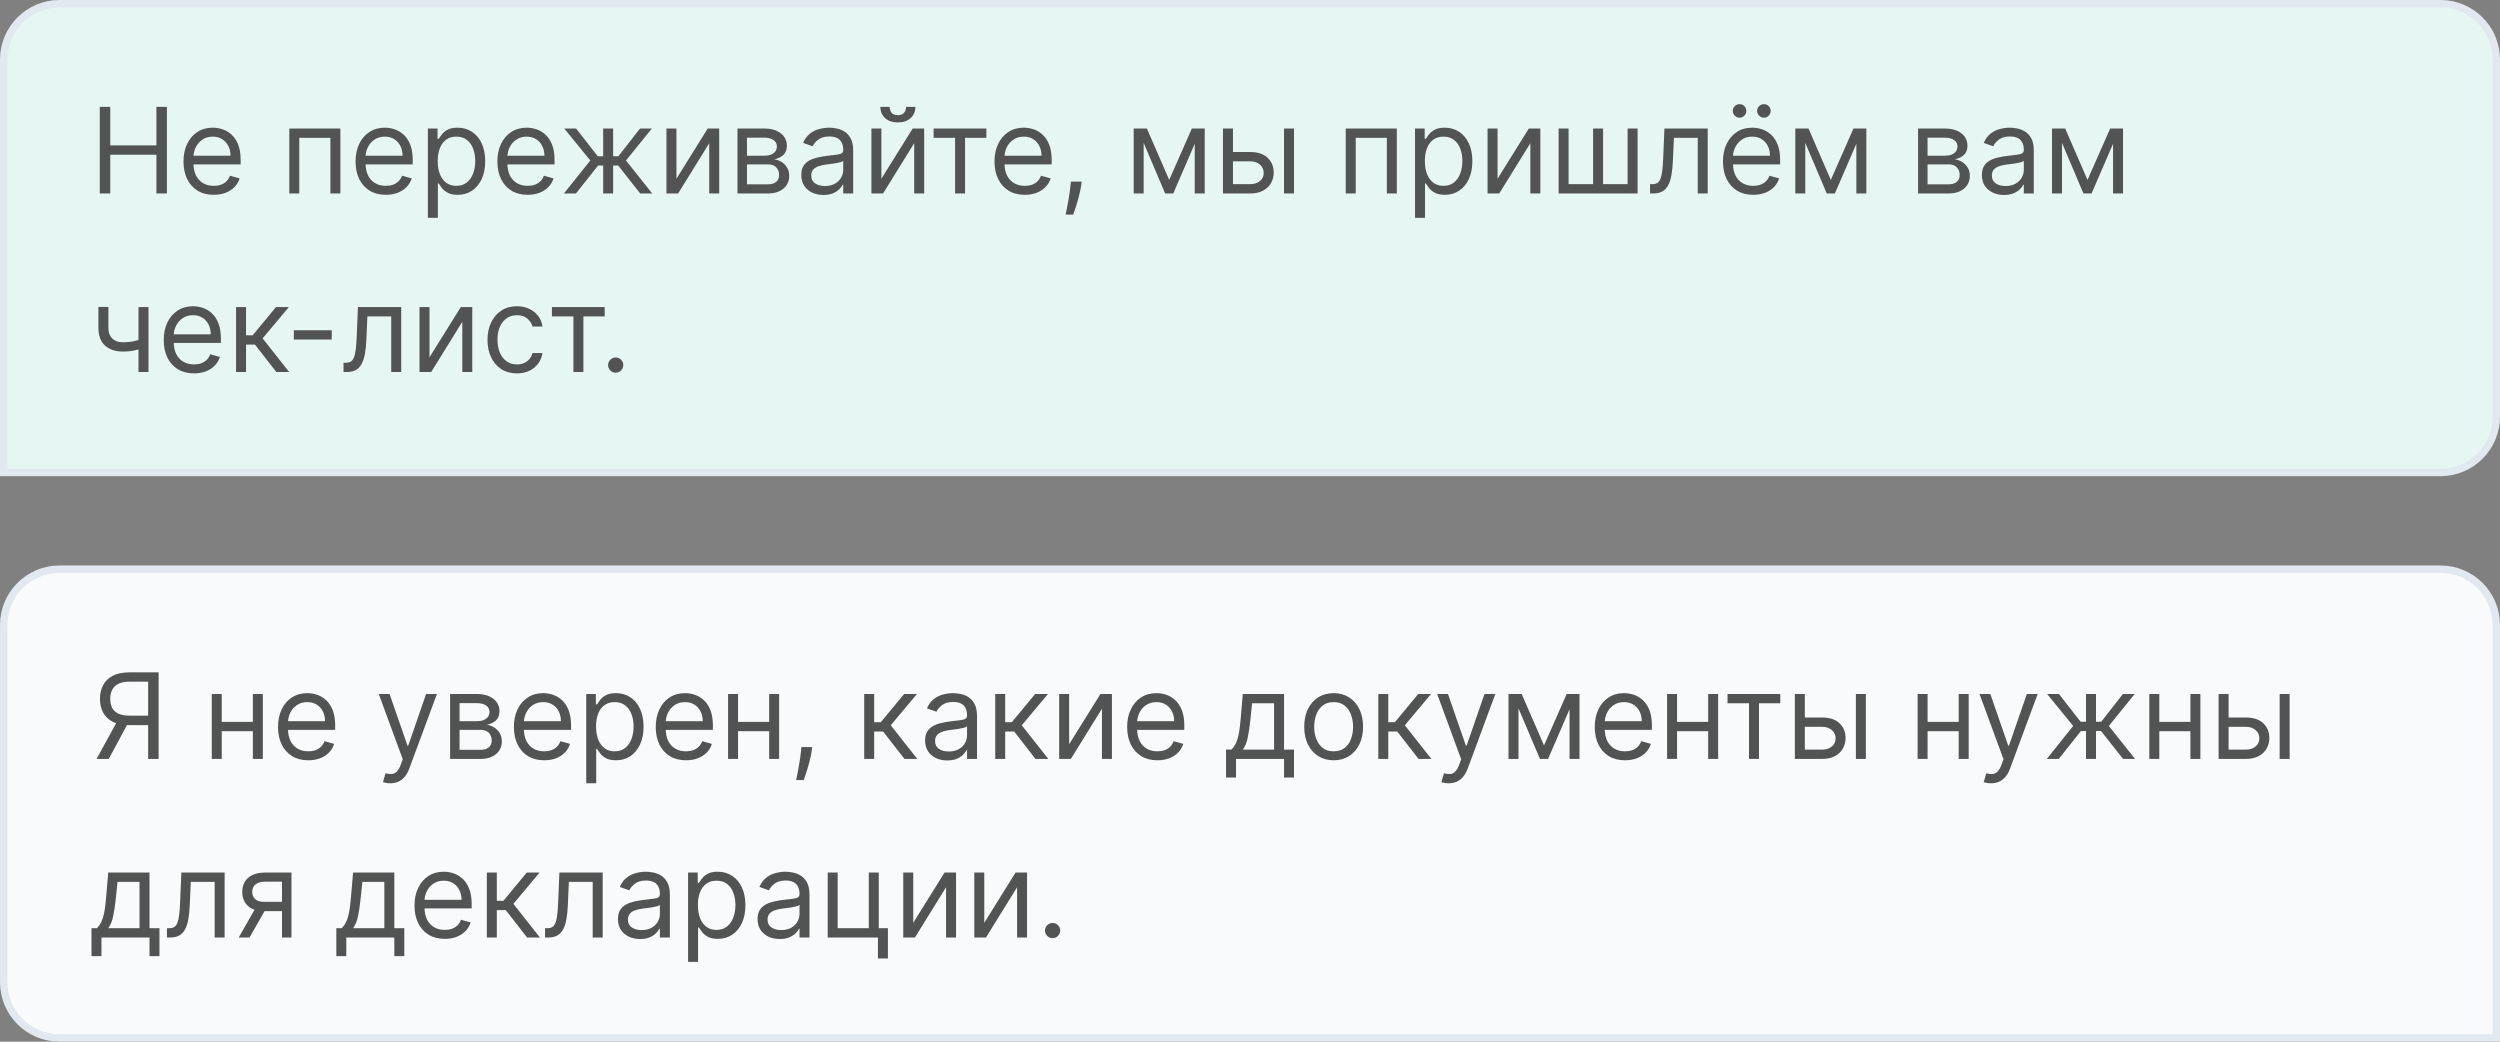
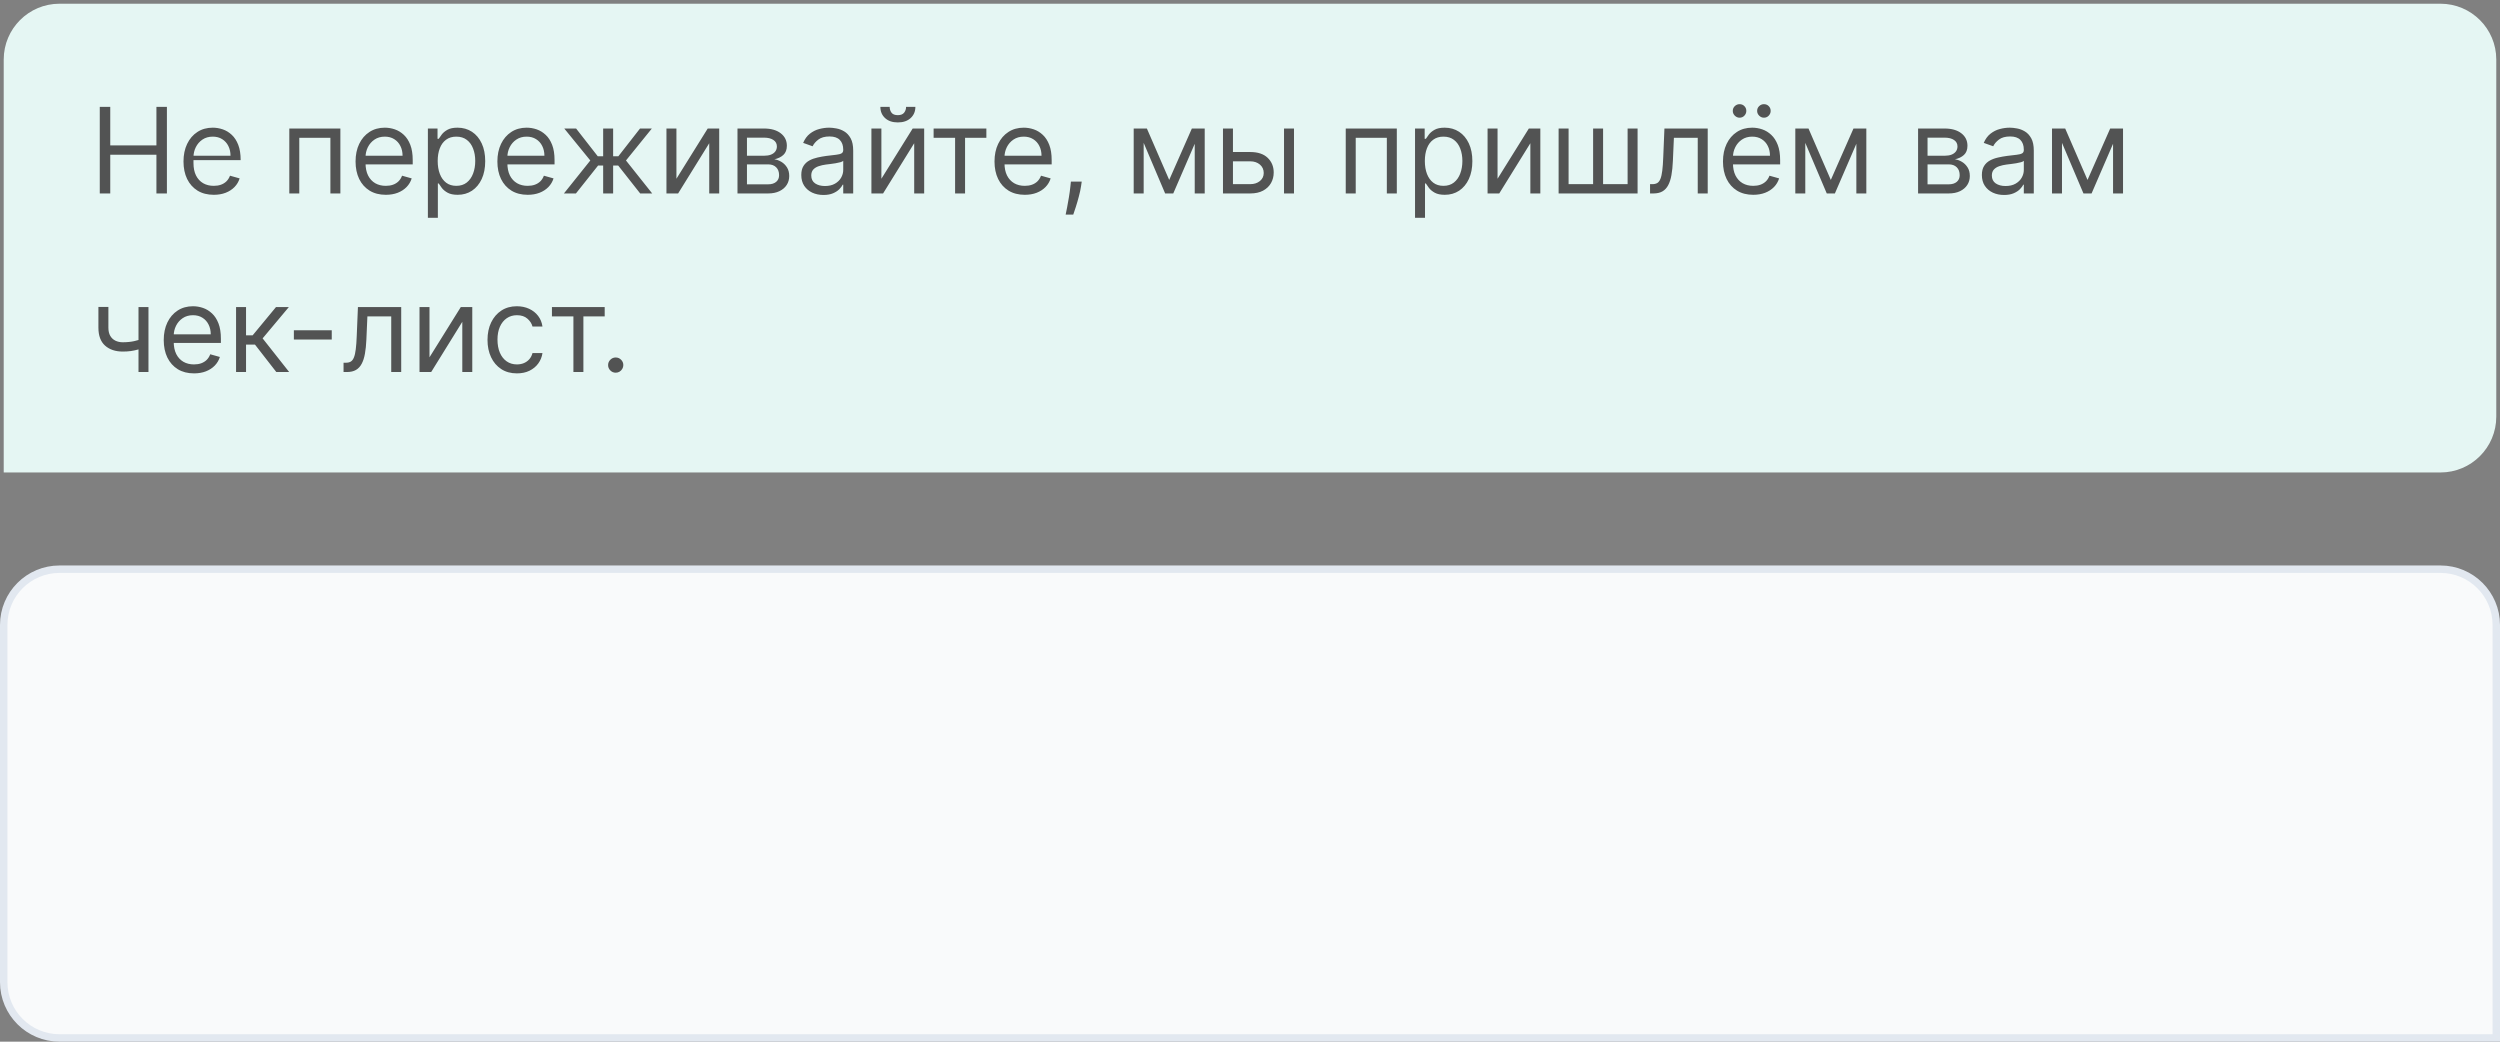
<svg xmlns="http://www.w3.org/2000/svg" width="336" height="140" viewBox="0 0 336 140" fill="none">
  <rect x="0" y="0" width="336" height="140" fill="#808080" stroke="none" />
  <path d="M8 0.5H328C332.142 0.5 335.5 3.858 335.5 8V56C335.5 60.142 332.142 63.5 328 63.5H0.5V8C0.5 3.858 3.858 0.5 8 0.5Z" fill="#E5F6F3" />
-   <path d="M8 0.5H328C332.142 0.5 335.5 3.858 335.5 8V56C335.5 60.142 332.142 63.5 328 63.5H0.5V8C0.5 3.858 3.858 0.5 8 0.5Z" stroke="#E2E8F0" />
-   <path d="M13.409 26V14.364H14.818V19.546H21.023V14.364H22.432V26H21.023V20.796H14.818V26H13.409ZM28.73 26.182C27.889 26.182 27.164 25.996 26.554 25.625C25.948 25.25 25.48 24.727 25.151 24.057C24.825 23.383 24.662 22.599 24.662 21.704C24.662 20.811 24.825 20.023 25.151 19.341C25.48 18.655 25.938 18.121 26.526 17.739C27.116 17.352 27.806 17.159 28.594 17.159C29.048 17.159 29.497 17.235 29.94 17.386C30.384 17.538 30.787 17.784 31.151 18.125C31.514 18.462 31.804 18.909 32.02 19.466C32.236 20.023 32.344 20.708 32.344 21.523V22.091H25.616V20.932H30.98C30.98 20.439 30.882 20 30.685 19.614C30.491 19.227 30.215 18.922 29.855 18.699C29.499 18.475 29.079 18.364 28.594 18.364C28.06 18.364 27.598 18.496 27.207 18.761C26.821 19.023 26.524 19.364 26.315 19.784C26.107 20.204 26.003 20.655 26.003 21.136V21.909C26.003 22.568 26.116 23.127 26.344 23.585C26.575 24.04 26.895 24.386 27.304 24.625C27.713 24.86 28.188 24.977 28.73 24.977C29.082 24.977 29.401 24.928 29.685 24.829C29.973 24.727 30.221 24.576 30.429 24.375C30.637 24.171 30.798 23.917 30.912 23.614L32.207 23.977C32.071 24.417 31.842 24.803 31.52 25.136C31.198 25.466 30.8 25.724 30.327 25.909C29.853 26.091 29.321 26.182 28.73 26.182ZM38.883 26V17.273H45.747V26H44.406V18.523H40.224V26H38.883ZM51.855 26.182C51.014 26.182 50.289 25.996 49.679 25.625C49.073 25.25 48.605 24.727 48.276 24.057C47.95 23.383 47.787 22.599 47.787 21.704C47.787 20.811 47.95 20.023 48.276 19.341C48.605 18.655 49.063 18.121 49.651 17.739C50.242 17.352 50.931 17.159 51.719 17.159C52.173 17.159 52.622 17.235 53.065 17.386C53.508 17.538 53.912 17.784 54.276 18.125C54.639 18.462 54.929 18.909 55.145 19.466C55.361 20.023 55.469 20.708 55.469 21.523V22.091H48.742V20.932H54.105C54.105 20.439 54.007 20 53.81 19.614C53.617 19.227 53.34 18.922 52.98 18.699C52.624 18.475 52.204 18.364 51.719 18.364C51.185 18.364 50.722 18.496 50.332 18.761C49.946 19.023 49.649 19.364 49.44 19.784C49.232 20.204 49.128 20.655 49.128 21.136V21.909C49.128 22.568 49.242 23.127 49.469 23.585C49.7 24.04 50.02 24.386 50.429 24.625C50.838 24.86 51.313 24.977 51.855 24.977C52.207 24.977 52.526 24.928 52.81 24.829C53.097 24.727 53.346 24.576 53.554 24.375C53.762 24.171 53.923 23.917 54.037 23.614L55.332 23.977C55.196 24.417 54.967 24.803 54.645 25.136C54.323 25.466 53.925 25.724 53.452 25.909C52.978 26.091 52.446 26.182 51.855 26.182ZM57.508 29.273V17.273H58.804V18.659H58.963C59.062 18.508 59.198 18.314 59.372 18.079C59.55 17.841 59.804 17.629 60.133 17.443C60.467 17.254 60.918 17.159 61.486 17.159C62.221 17.159 62.868 17.343 63.429 17.71C63.99 18.078 64.427 18.599 64.742 19.273C65.056 19.947 65.213 20.742 65.213 21.659C65.213 22.583 65.056 23.384 64.742 24.062C64.427 24.737 63.992 25.259 63.435 25.631C62.878 25.998 62.236 26.182 61.508 26.182C60.948 26.182 60.499 26.089 60.162 25.903C59.825 25.714 59.565 25.5 59.383 25.261C59.202 25.019 59.062 24.818 58.963 24.659H58.849V29.273H57.508ZM58.827 21.636C58.827 22.296 58.923 22.877 59.117 23.381C59.31 23.881 59.592 24.273 59.963 24.557C60.334 24.837 60.789 24.977 61.327 24.977C61.887 24.977 62.355 24.829 62.73 24.534C63.109 24.235 63.393 23.833 63.582 23.329C63.776 22.822 63.872 22.258 63.872 21.636C63.872 21.023 63.778 20.47 63.588 19.977C63.403 19.481 63.12 19.089 62.742 18.801C62.367 18.509 61.895 18.364 61.327 18.364C60.781 18.364 60.323 18.502 59.952 18.778C59.581 19.051 59.3 19.434 59.111 19.926C58.921 20.415 58.827 20.985 58.827 21.636ZM70.918 26.182C70.077 26.182 69.351 25.996 68.742 25.625C68.135 25.25 67.668 24.727 67.338 24.057C67.012 23.383 66.849 22.599 66.849 21.704C66.849 20.811 67.012 20.023 67.338 19.341C67.668 18.655 68.126 18.121 68.713 17.739C69.304 17.352 69.993 17.159 70.781 17.159C71.236 17.159 71.685 17.235 72.128 17.386C72.571 17.538 72.974 17.784 73.338 18.125C73.702 18.462 73.992 18.909 74.207 19.466C74.423 20.023 74.531 20.708 74.531 21.523V22.091H67.804V20.932H73.168C73.168 20.439 73.069 20 72.872 19.614C72.679 19.227 72.403 18.922 72.043 18.699C71.687 18.475 71.266 18.364 70.781 18.364C70.247 18.364 69.785 18.496 69.395 18.761C69.008 19.023 68.711 19.364 68.503 19.784C68.294 20.204 68.19 20.655 68.19 21.136V21.909C68.19 22.568 68.304 23.127 68.531 23.585C68.762 24.04 69.082 24.386 69.492 24.625C69.901 24.86 70.376 24.977 70.918 24.977C71.27 24.977 71.588 24.928 71.872 24.829C72.16 24.727 72.408 24.576 72.617 24.375C72.825 24.171 72.986 23.917 73.099 23.614L74.395 23.977C74.258 24.417 74.029 24.803 73.707 25.136C73.385 25.466 72.988 25.724 72.514 25.909C72.041 26.091 71.508 26.182 70.918 26.182ZM75.791 26L79.337 21.568L75.837 17.273H77.428L80.337 21H81.064V17.273H82.405V21H83.109L86.019 17.273H87.609L84.132 21.568L87.655 26H86.041L83.087 22.25H82.405V26H81.064V22.25H80.382L77.405 26H75.791ZM90.912 24.023L95.117 17.273H96.662V26H95.321V19.25L91.139 26H89.571V17.273H90.912V24.023ZM99.118 26V17.273H102.686C103.625 17.273 104.372 17.485 104.925 17.909C105.478 18.333 105.754 18.894 105.754 19.591C105.754 20.121 105.597 20.532 105.283 20.824C104.968 21.112 104.565 21.307 104.072 21.409C104.394 21.454 104.707 21.568 105.01 21.75C105.317 21.932 105.571 22.182 105.771 22.5C105.972 22.814 106.072 23.201 106.072 23.659C106.072 24.106 105.959 24.506 105.732 24.858C105.504 25.21 105.179 25.489 104.754 25.693C104.33 25.898 103.822 26 103.232 26H99.118ZM100.391 24.773H103.232C103.694 24.773 104.055 24.663 104.317 24.443C104.578 24.224 104.709 23.924 104.709 23.546C104.709 23.095 104.578 22.741 104.317 22.483C104.055 22.222 103.694 22.091 103.232 22.091H100.391V24.773ZM100.391 20.932H102.686C103.046 20.932 103.355 20.883 103.612 20.784C103.87 20.682 104.067 20.538 104.203 20.352C104.343 20.163 104.413 19.939 104.413 19.682C104.413 19.314 104.26 19.026 103.953 18.818C103.646 18.606 103.224 18.5 102.686 18.5H100.391V20.932ZM110.67 26.204C110.117 26.204 109.616 26.1 109.165 25.892C108.714 25.68 108.356 25.375 108.091 24.977C107.826 24.576 107.693 24.091 107.693 23.523C107.693 23.023 107.792 22.617 107.989 22.307C108.186 21.992 108.449 21.746 108.778 21.568C109.108 21.39 109.472 21.258 109.869 21.171C110.271 21.079 110.674 21.008 111.08 20.954C111.61 20.886 112.04 20.835 112.369 20.801C112.703 20.763 112.945 20.701 113.097 20.614C113.252 20.526 113.33 20.375 113.33 20.159V20.114C113.33 19.553 113.176 19.117 112.869 18.807C112.566 18.496 112.106 18.341 111.489 18.341C110.848 18.341 110.347 18.481 109.983 18.761C109.619 19.042 109.364 19.341 109.216 19.659L107.943 19.204C108.17 18.674 108.473 18.261 108.852 17.966C109.235 17.667 109.652 17.458 110.102 17.341C110.557 17.22 111.004 17.159 111.443 17.159C111.723 17.159 112.045 17.193 112.409 17.261C112.777 17.326 113.131 17.46 113.472 17.665C113.816 17.869 114.102 18.178 114.33 18.591C114.557 19.004 114.67 19.557 114.67 20.25V26H113.33V24.818H113.261C113.17 25.008 113.019 25.21 112.807 25.426C112.595 25.642 112.313 25.826 111.96 25.977C111.608 26.129 111.178 26.204 110.67 26.204ZM110.875 25C111.405 25 111.852 24.896 112.216 24.688C112.583 24.479 112.86 24.21 113.045 23.881C113.235 23.551 113.33 23.204 113.33 22.841V21.614C113.273 21.682 113.148 21.744 112.955 21.801C112.765 21.854 112.545 21.901 112.295 21.943C112.049 21.981 111.809 22.015 111.574 22.046C111.343 22.072 111.155 22.095 111.011 22.114C110.663 22.159 110.337 22.233 110.034 22.335C109.735 22.434 109.492 22.583 109.307 22.784C109.125 22.981 109.034 23.25 109.034 23.591C109.034 24.057 109.206 24.409 109.551 24.648C109.9 24.883 110.341 25 110.875 25ZM118.459 24.023L122.663 17.273H124.209V26H122.868V19.25L118.686 26H117.118V17.273H118.459V24.023ZM121.777 14.364H123.027C123.027 14.977 122.815 15.479 122.391 15.869C121.966 16.259 121.391 16.454 120.663 16.454C119.947 16.454 119.377 16.259 118.953 15.869C118.533 15.479 118.322 14.977 118.322 14.364H119.572C119.572 14.659 119.654 14.919 119.817 15.142C119.983 15.366 120.266 15.477 120.663 15.477C121.061 15.477 121.345 15.366 121.516 15.142C121.69 14.919 121.777 14.659 121.777 14.364ZM125.477 18.523V17.273H132.568V18.523H129.705V26H128.364V18.523H125.477ZM137.73 26.182C136.889 26.182 136.164 25.996 135.554 25.625C134.948 25.25 134.48 24.727 134.151 24.057C133.825 23.383 133.662 22.599 133.662 21.704C133.662 20.811 133.825 20.023 134.151 19.341C134.48 18.655 134.938 18.121 135.526 17.739C136.116 17.352 136.806 17.159 137.594 17.159C138.048 17.159 138.497 17.235 138.94 17.386C139.384 17.538 139.787 17.784 140.151 18.125C140.514 18.462 140.804 18.909 141.02 19.466C141.236 20.023 141.344 20.708 141.344 21.523V22.091H134.616V20.932H139.98C139.98 20.439 139.882 20 139.685 19.614C139.491 19.227 139.215 18.922 138.855 18.699C138.499 18.475 138.079 18.364 137.594 18.364C137.06 18.364 136.598 18.496 136.207 18.761C135.821 19.023 135.524 19.364 135.315 19.784C135.107 20.204 135.003 20.655 135.003 21.136V21.909C135.003 22.568 135.116 23.127 135.344 23.585C135.575 24.04 135.895 24.386 136.304 24.625C136.713 24.86 137.188 24.977 137.73 24.977C138.082 24.977 138.401 24.928 138.685 24.829C138.973 24.727 139.221 24.576 139.429 24.375C139.637 24.171 139.798 23.917 139.912 23.614L141.207 23.977C141.071 24.417 140.842 24.803 140.52 25.136C140.198 25.466 139.8 25.724 139.327 25.909C138.853 26.091 138.321 26.182 137.73 26.182ZM145.384 24.409L145.293 25.023C145.228 25.454 145.13 25.917 144.997 26.409C144.868 26.901 144.734 27.366 144.594 27.801C144.454 28.237 144.338 28.583 144.247 28.841H143.224C143.274 28.599 143.338 28.278 143.418 27.881C143.497 27.483 143.577 27.038 143.656 26.546C143.74 26.057 143.808 25.557 143.861 25.046L143.929 24.409H145.384ZM157.141 24.182L160.186 17.273H161.459L157.686 26H156.595L152.891 17.273H154.141L157.141 24.182ZM153.709 17.273V26H152.368V17.273H153.709ZM160.572 26V17.273H161.913V26H160.572ZM165.527 20.432H168.027C169.05 20.432 169.832 20.691 170.374 21.21C170.915 21.729 171.186 22.386 171.186 23.182C171.186 23.704 171.065 24.18 170.822 24.608C170.58 25.032 170.224 25.371 169.754 25.625C169.285 25.875 168.709 26 168.027 26H164.368V17.273H165.709V24.75H168.027C168.557 24.75 168.993 24.61 169.334 24.329C169.675 24.049 169.845 23.689 169.845 23.25C169.845 22.788 169.675 22.411 169.334 22.119C168.993 21.828 168.557 21.682 168.027 21.682H165.527V20.432ZM172.572 26V17.273H173.913V26H172.572ZM180.868 26V17.273H187.732V26H186.391V18.523H182.209V26H180.868ZM190.18 29.273V17.273H191.476V18.659H191.635C191.733 18.508 191.87 18.314 192.044 18.079C192.222 17.841 192.476 17.629 192.805 17.443C193.139 17.254 193.589 17.159 194.158 17.159C194.893 17.159 195.54 17.343 196.101 17.71C196.661 18.078 197.099 18.599 197.413 19.273C197.728 19.947 197.885 20.742 197.885 21.659C197.885 22.583 197.728 23.384 197.413 24.062C197.099 24.737 196.663 25.259 196.107 25.631C195.55 25.998 194.908 26.182 194.18 26.182C193.62 26.182 193.171 26.089 192.834 25.903C192.497 25.714 192.237 25.5 192.055 25.261C191.874 25.019 191.733 24.818 191.635 24.659H191.521V29.273H190.18ZM191.499 21.636C191.499 22.296 191.595 22.877 191.788 23.381C191.982 23.881 192.264 24.273 192.635 24.557C193.006 24.837 193.461 24.977 193.999 24.977C194.559 24.977 195.027 24.829 195.402 24.534C195.781 24.235 196.065 23.833 196.254 23.329C196.447 22.822 196.544 22.258 196.544 21.636C196.544 21.023 196.449 20.47 196.26 19.977C196.074 19.481 195.792 19.089 195.413 18.801C195.038 18.509 194.567 18.364 193.999 18.364C193.453 18.364 192.995 18.502 192.624 18.778C192.252 19.051 191.972 19.434 191.783 19.926C191.593 20.415 191.499 20.985 191.499 21.636ZM201.271 24.023L205.476 17.273H207.021V26H205.68V19.25L201.499 26H199.93V17.273H201.271V24.023ZM209.477 17.273H210.818V24.75H214.114V17.273H215.455V24.75H218.75V17.273H220.091V26H209.477V17.273ZM221.767 26V24.75H222.085C222.347 24.75 222.564 24.699 222.739 24.597C222.913 24.491 223.053 24.307 223.159 24.046C223.269 23.78 223.352 23.413 223.409 22.943C223.47 22.47 223.513 21.867 223.54 21.136L223.699 17.273H229.517V26H228.176V18.523H224.972L224.835 21.636C224.805 22.352 224.741 22.983 224.642 23.528C224.547 24.07 224.402 24.525 224.205 24.892C224.011 25.259 223.754 25.536 223.432 25.722C223.11 25.907 222.706 26 222.222 26H221.767ZM235.636 26.182C234.795 26.182 234.07 25.996 233.46 25.625C232.854 25.25 232.386 24.727 232.057 24.057C231.731 23.383 231.568 22.599 231.568 21.704C231.568 20.811 231.731 20.023 232.057 19.341C232.386 18.655 232.845 18.121 233.432 17.739C234.023 17.352 234.712 17.159 235.5 17.159C235.955 17.159 236.403 17.235 236.847 17.386C237.29 17.538 237.693 17.784 238.057 18.125C238.42 18.462 238.71 18.909 238.926 19.466C239.142 20.023 239.25 20.708 239.25 21.523V22.091H232.523V20.932H237.886C237.886 20.439 237.788 20 237.591 19.614C237.398 19.227 237.121 18.922 236.761 18.699C236.405 18.475 235.985 18.364 235.5 18.364C234.966 18.364 234.504 18.496 234.114 18.761C233.727 19.023 233.43 19.364 233.222 19.784C233.013 20.204 232.909 20.655 232.909 21.136V21.909C232.909 22.568 233.023 23.127 233.25 23.585C233.481 24.04 233.801 24.386 234.21 24.625C234.619 24.86 235.095 24.977 235.636 24.977C235.989 24.977 236.307 24.928 236.591 24.829C236.879 24.727 237.127 24.576 237.335 24.375C237.544 24.171 237.705 23.917 237.818 23.614L239.114 23.977C238.977 24.417 238.748 24.803 238.426 25.136C238.104 25.466 237.706 25.724 237.233 25.909C236.759 26.091 236.227 26.182 235.636 26.182ZM233.795 15.818C233.557 15.818 233.345 15.727 233.159 15.546C232.977 15.36 232.886 15.148 232.886 14.909C232.886 14.648 232.977 14.432 233.159 14.261C233.345 14.087 233.557 14 233.795 14C234.057 14 234.273 14.087 234.443 14.261C234.617 14.432 234.705 14.648 234.705 14.909C234.705 15.148 234.617 15.36 234.443 15.546C234.273 15.727 234.057 15.818 233.795 15.818ZM237.068 15.818C236.83 15.818 236.617 15.727 236.432 15.546C236.25 15.36 236.159 15.148 236.159 14.909C236.159 14.648 236.25 14.432 236.432 14.261C236.617 14.087 236.83 14 237.068 14C237.33 14 237.545 14.087 237.716 14.261C237.89 14.432 237.977 14.648 237.977 14.909C237.977 15.148 237.89 15.36 237.716 15.546C237.545 15.727 237.33 15.818 237.068 15.818ZM246.062 24.182L249.108 17.273H250.381L246.608 26H245.517L241.812 17.273H243.062L246.062 24.182ZM242.631 17.273V26H241.29V17.273H242.631ZM249.494 26V17.273H250.835V26H249.494ZM257.79 26V17.273H261.358C262.297 17.273 263.044 17.485 263.597 17.909C264.15 18.333 264.426 18.894 264.426 19.591C264.426 20.121 264.269 20.532 263.955 20.824C263.64 21.112 263.237 21.307 262.744 21.409C263.066 21.454 263.379 21.568 263.682 21.75C263.989 21.932 264.242 22.182 264.443 22.5C264.644 22.814 264.744 23.201 264.744 23.659C264.744 24.106 264.631 24.506 264.403 24.858C264.176 25.21 263.85 25.489 263.426 25.693C263.002 25.898 262.494 26 261.903 26H257.79ZM259.062 24.773H261.903C262.366 24.773 262.727 24.663 262.989 24.443C263.25 24.224 263.381 23.924 263.381 23.546C263.381 23.095 263.25 22.741 262.989 22.483C262.727 22.222 262.366 22.091 261.903 22.091H259.062V24.773ZM259.062 20.932H261.358C261.718 20.932 262.027 20.883 262.284 20.784C262.542 20.682 262.739 20.538 262.875 20.352C263.015 20.163 263.085 19.939 263.085 19.682C263.085 19.314 262.932 19.026 262.625 18.818C262.318 18.606 261.896 18.5 261.358 18.5H259.062V20.932ZM269.342 26.204C268.789 26.204 268.287 26.1 267.837 25.892C267.386 25.68 267.028 25.375 266.763 24.977C266.498 24.576 266.365 24.091 266.365 23.523C266.365 23.023 266.464 22.617 266.661 22.307C266.857 21.992 267.121 21.746 267.45 21.568C267.78 21.39 268.143 21.258 268.541 21.171C268.943 21.079 269.346 21.008 269.751 20.954C270.282 20.886 270.712 20.835 271.041 20.801C271.375 20.763 271.617 20.701 271.768 20.614C271.924 20.526 272.001 20.375 272.001 20.159V20.114C272.001 19.553 271.848 19.117 271.541 18.807C271.238 18.496 270.778 18.341 270.161 18.341C269.52 18.341 269.018 18.481 268.655 18.761C268.291 19.042 268.036 19.341 267.888 19.659L266.615 19.204C266.842 18.674 267.145 18.261 267.524 17.966C267.907 17.667 268.323 17.458 268.774 17.341C269.229 17.22 269.676 17.159 270.115 17.159C270.395 17.159 270.717 17.193 271.081 17.261C271.448 17.326 271.803 17.46 272.143 17.665C272.488 17.869 272.774 18.178 273.001 18.591C273.229 19.004 273.342 19.557 273.342 20.25V26H272.001V24.818H271.933C271.842 25.008 271.691 25.21 271.479 25.426C271.267 25.642 270.984 25.826 270.632 25.977C270.28 26.129 269.85 26.204 269.342 26.204ZM269.547 25C270.077 25 270.524 24.896 270.888 24.688C271.255 24.479 271.532 24.21 271.717 23.881C271.907 23.551 272.001 23.204 272.001 22.841V21.614C271.945 21.682 271.82 21.744 271.626 21.801C271.437 21.854 271.217 21.901 270.967 21.943C270.721 21.981 270.481 22.015 270.246 22.046C270.015 22.072 269.827 22.095 269.683 22.114C269.335 22.159 269.009 22.233 268.706 22.335C268.407 22.434 268.164 22.583 267.979 22.784C267.797 22.981 267.706 23.25 267.706 23.591C267.706 24.057 267.878 24.409 268.223 24.648C268.571 24.883 269.013 25 269.547 25ZM280.562 24.182L283.608 17.273H284.881L281.108 26H280.017L276.312 17.273H277.562L280.562 24.182ZM277.131 17.273V26H275.79V17.273H277.131ZM283.994 26V17.273H285.335V26H283.994ZM19.954 41.273V50H18.614V41.273H19.954ZM19.432 45.432V46.682C19.129 46.795 18.828 46.896 18.528 46.983C18.229 47.066 17.915 47.133 17.585 47.182C17.256 47.227 16.894 47.25 16.5 47.25C15.511 47.25 14.718 46.983 14.119 46.449C13.525 45.915 13.227 45.114 13.227 44.045V41.25H14.568V44.045C14.568 44.492 14.653 44.86 14.824 45.148C14.994 45.436 15.225 45.65 15.517 45.79C15.809 45.93 16.136 46 16.5 46C17.068 46 17.581 45.949 18.04 45.847C18.502 45.74 18.966 45.602 19.432 45.432ZM26.074 50.182C25.233 50.182 24.508 49.996 23.898 49.625C23.292 49.25 22.824 48.727 22.494 48.057C22.169 47.383 22.006 46.599 22.006 45.705C22.006 44.811 22.169 44.023 22.494 43.341C22.824 42.655 23.282 42.121 23.869 41.739C24.46 41.352 25.15 41.159 25.938 41.159C26.392 41.159 26.841 41.235 27.284 41.386C27.727 41.538 28.131 41.784 28.494 42.125C28.858 42.462 29.148 42.909 29.364 43.466C29.579 44.023 29.688 44.708 29.688 45.523V46.091H22.96V44.932H28.324C28.324 44.439 28.225 44 28.028 43.614C27.835 43.227 27.559 42.922 27.199 42.699C26.843 42.475 26.422 42.364 25.938 42.364C25.403 42.364 24.941 42.496 24.551 42.761C24.165 43.023 23.867 43.364 23.659 43.784C23.451 44.205 23.347 44.655 23.347 45.136V45.909C23.347 46.568 23.46 47.127 23.688 47.585C23.919 48.04 24.239 48.386 24.648 48.625C25.057 48.86 25.532 48.977 26.074 48.977C26.426 48.977 26.744 48.928 27.028 48.83C27.316 48.727 27.564 48.576 27.773 48.375C27.981 48.17 28.142 47.917 28.256 47.614L29.551 47.977C29.415 48.417 29.186 48.803 28.864 49.136C28.542 49.466 28.144 49.724 27.671 49.909C27.197 50.091 26.665 50.182 26.074 50.182ZM31.727 50V41.273H33.068V45.068H33.955L37.091 41.273H38.818L35.295 45.477L38.864 50H37.136L34.273 46.318H33.068V50H31.727ZM44.587 44.386V45.636H39.496V44.386H44.587ZM46.173 50V48.75H46.492C46.753 48.75 46.971 48.699 47.145 48.597C47.319 48.49 47.459 48.307 47.565 48.045C47.675 47.78 47.758 47.413 47.815 46.943C47.876 46.47 47.919 45.867 47.946 45.136L48.105 41.273H53.923V50H52.582V42.523H49.378L49.242 45.636C49.211 46.352 49.147 46.983 49.048 47.528C48.954 48.07 48.808 48.525 48.611 48.892C48.418 49.26 48.16 49.536 47.838 49.722C47.516 49.907 47.113 50 46.628 50H46.173ZM57.724 48.023L61.929 41.273H63.474V50H62.133V43.25L57.952 50H56.383V41.273H57.724V48.023ZM69.476 50.182C68.658 50.182 67.953 49.989 67.362 49.602C66.771 49.216 66.317 48.684 65.999 48.006C65.68 47.328 65.521 46.553 65.521 45.682C65.521 44.795 65.684 44.013 66.01 43.335C66.34 42.653 66.798 42.121 67.385 41.739C67.976 41.352 68.665 41.159 69.453 41.159C70.067 41.159 70.62 41.273 71.112 41.5C71.605 41.727 72.008 42.045 72.322 42.455C72.637 42.864 72.832 43.341 72.908 43.886H71.567C71.465 43.489 71.237 43.136 70.885 42.83C70.537 42.519 70.067 42.364 69.476 42.364C68.953 42.364 68.495 42.5 68.101 42.773C67.711 43.042 67.406 43.422 67.186 43.915C66.97 44.403 66.862 44.977 66.862 45.636C66.862 46.311 66.968 46.898 67.18 47.398C67.396 47.898 67.699 48.286 68.09 48.562C68.483 48.839 68.945 48.977 69.476 48.977C69.824 48.977 70.141 48.917 70.425 48.795C70.709 48.674 70.949 48.5 71.146 48.273C71.343 48.045 71.483 47.773 71.567 47.455H72.908C72.832 47.97 72.644 48.434 72.345 48.847C72.05 49.256 71.658 49.581 71.169 49.824C70.684 50.062 70.12 50.182 69.476 50.182ZM74.18 42.523V41.273H81.271V42.523H78.408V50H77.067V42.523H74.18ZM82.751 50.091C82.471 50.091 82.231 49.99 82.03 49.79C81.829 49.589 81.729 49.349 81.729 49.068C81.729 48.788 81.829 48.547 82.03 48.347C82.231 48.146 82.471 48.045 82.751 48.045C83.032 48.045 83.272 48.146 83.473 48.347C83.674 48.547 83.774 48.788 83.774 49.068C83.774 49.254 83.727 49.424 83.632 49.58C83.541 49.735 83.418 49.86 83.263 49.955C83.111 50.045 82.941 50.091 82.751 50.091Z" fill="#525353" />
+   <path d="M13.409 26V14.364H14.818V19.546H21.023V14.364H22.432V26H21.023V20.796H14.818V26H13.409ZM28.73 26.182C27.889 26.182 27.164 25.996 26.554 25.625C25.948 25.25 25.48 24.727 25.151 24.057C24.825 23.383 24.662 22.599 24.662 21.704C24.662 20.811 24.825 20.023 25.151 19.341C25.48 18.655 25.938 18.121 26.526 17.739C27.116 17.352 27.806 17.159 28.594 17.159C29.048 17.159 29.497 17.235 29.94 17.386C30.384 17.538 30.787 17.784 31.151 18.125C31.514 18.462 31.804 18.909 32.02 19.466C32.236 20.023 32.344 20.708 32.344 21.523H25.616V20.932H30.98C30.98 20.439 30.882 20 30.685 19.614C30.491 19.227 30.215 18.922 29.855 18.699C29.499 18.475 29.079 18.364 28.594 18.364C28.06 18.364 27.598 18.496 27.207 18.761C26.821 19.023 26.524 19.364 26.315 19.784C26.107 20.204 26.003 20.655 26.003 21.136V21.909C26.003 22.568 26.116 23.127 26.344 23.585C26.575 24.04 26.895 24.386 27.304 24.625C27.713 24.86 28.188 24.977 28.73 24.977C29.082 24.977 29.401 24.928 29.685 24.829C29.973 24.727 30.221 24.576 30.429 24.375C30.637 24.171 30.798 23.917 30.912 23.614L32.207 23.977C32.071 24.417 31.842 24.803 31.52 25.136C31.198 25.466 30.8 25.724 30.327 25.909C29.853 26.091 29.321 26.182 28.73 26.182ZM38.883 26V17.273H45.747V26H44.406V18.523H40.224V26H38.883ZM51.855 26.182C51.014 26.182 50.289 25.996 49.679 25.625C49.073 25.25 48.605 24.727 48.276 24.057C47.95 23.383 47.787 22.599 47.787 21.704C47.787 20.811 47.95 20.023 48.276 19.341C48.605 18.655 49.063 18.121 49.651 17.739C50.242 17.352 50.931 17.159 51.719 17.159C52.173 17.159 52.622 17.235 53.065 17.386C53.508 17.538 53.912 17.784 54.276 18.125C54.639 18.462 54.929 18.909 55.145 19.466C55.361 20.023 55.469 20.708 55.469 21.523V22.091H48.742V20.932H54.105C54.105 20.439 54.007 20 53.81 19.614C53.617 19.227 53.34 18.922 52.98 18.699C52.624 18.475 52.204 18.364 51.719 18.364C51.185 18.364 50.722 18.496 50.332 18.761C49.946 19.023 49.649 19.364 49.44 19.784C49.232 20.204 49.128 20.655 49.128 21.136V21.909C49.128 22.568 49.242 23.127 49.469 23.585C49.7 24.04 50.02 24.386 50.429 24.625C50.838 24.86 51.313 24.977 51.855 24.977C52.207 24.977 52.526 24.928 52.81 24.829C53.097 24.727 53.346 24.576 53.554 24.375C53.762 24.171 53.923 23.917 54.037 23.614L55.332 23.977C55.196 24.417 54.967 24.803 54.645 25.136C54.323 25.466 53.925 25.724 53.452 25.909C52.978 26.091 52.446 26.182 51.855 26.182ZM57.508 29.273V17.273H58.804V18.659H58.963C59.062 18.508 59.198 18.314 59.372 18.079C59.55 17.841 59.804 17.629 60.133 17.443C60.467 17.254 60.918 17.159 61.486 17.159C62.221 17.159 62.868 17.343 63.429 17.71C63.99 18.078 64.427 18.599 64.742 19.273C65.056 19.947 65.213 20.742 65.213 21.659C65.213 22.583 65.056 23.384 64.742 24.062C64.427 24.737 63.992 25.259 63.435 25.631C62.878 25.998 62.236 26.182 61.508 26.182C60.948 26.182 60.499 26.089 60.162 25.903C59.825 25.714 59.565 25.5 59.383 25.261C59.202 25.019 59.062 24.818 58.963 24.659H58.849V29.273H57.508ZM58.827 21.636C58.827 22.296 58.923 22.877 59.117 23.381C59.31 23.881 59.592 24.273 59.963 24.557C60.334 24.837 60.789 24.977 61.327 24.977C61.887 24.977 62.355 24.829 62.73 24.534C63.109 24.235 63.393 23.833 63.582 23.329C63.776 22.822 63.872 22.258 63.872 21.636C63.872 21.023 63.778 20.47 63.588 19.977C63.403 19.481 63.12 19.089 62.742 18.801C62.367 18.509 61.895 18.364 61.327 18.364C60.781 18.364 60.323 18.502 59.952 18.778C59.581 19.051 59.3 19.434 59.111 19.926C58.921 20.415 58.827 20.985 58.827 21.636ZM70.918 26.182C70.077 26.182 69.351 25.996 68.742 25.625C68.135 25.25 67.668 24.727 67.338 24.057C67.012 23.383 66.849 22.599 66.849 21.704C66.849 20.811 67.012 20.023 67.338 19.341C67.668 18.655 68.126 18.121 68.713 17.739C69.304 17.352 69.993 17.159 70.781 17.159C71.236 17.159 71.685 17.235 72.128 17.386C72.571 17.538 72.974 17.784 73.338 18.125C73.702 18.462 73.992 18.909 74.207 19.466C74.423 20.023 74.531 20.708 74.531 21.523V22.091H67.804V20.932H73.168C73.168 20.439 73.069 20 72.872 19.614C72.679 19.227 72.403 18.922 72.043 18.699C71.687 18.475 71.266 18.364 70.781 18.364C70.247 18.364 69.785 18.496 69.395 18.761C69.008 19.023 68.711 19.364 68.503 19.784C68.294 20.204 68.19 20.655 68.19 21.136V21.909C68.19 22.568 68.304 23.127 68.531 23.585C68.762 24.04 69.082 24.386 69.492 24.625C69.901 24.86 70.376 24.977 70.918 24.977C71.27 24.977 71.588 24.928 71.872 24.829C72.16 24.727 72.408 24.576 72.617 24.375C72.825 24.171 72.986 23.917 73.099 23.614L74.395 23.977C74.258 24.417 74.029 24.803 73.707 25.136C73.385 25.466 72.988 25.724 72.514 25.909C72.041 26.091 71.508 26.182 70.918 26.182ZM75.791 26L79.337 21.568L75.837 17.273H77.428L80.337 21H81.064V17.273H82.405V21H83.109L86.019 17.273H87.609L84.132 21.568L87.655 26H86.041L83.087 22.25H82.405V26H81.064V22.25H80.382L77.405 26H75.791ZM90.912 24.023L95.117 17.273H96.662V26H95.321V19.25L91.139 26H89.571V17.273H90.912V24.023ZM99.118 26V17.273H102.686C103.625 17.273 104.372 17.485 104.925 17.909C105.478 18.333 105.754 18.894 105.754 19.591C105.754 20.121 105.597 20.532 105.283 20.824C104.968 21.112 104.565 21.307 104.072 21.409C104.394 21.454 104.707 21.568 105.01 21.75C105.317 21.932 105.571 22.182 105.771 22.5C105.972 22.814 106.072 23.201 106.072 23.659C106.072 24.106 105.959 24.506 105.732 24.858C105.504 25.21 105.179 25.489 104.754 25.693C104.33 25.898 103.822 26 103.232 26H99.118ZM100.391 24.773H103.232C103.694 24.773 104.055 24.663 104.317 24.443C104.578 24.224 104.709 23.924 104.709 23.546C104.709 23.095 104.578 22.741 104.317 22.483C104.055 22.222 103.694 22.091 103.232 22.091H100.391V24.773ZM100.391 20.932H102.686C103.046 20.932 103.355 20.883 103.612 20.784C103.87 20.682 104.067 20.538 104.203 20.352C104.343 20.163 104.413 19.939 104.413 19.682C104.413 19.314 104.26 19.026 103.953 18.818C103.646 18.606 103.224 18.5 102.686 18.5H100.391V20.932ZM110.67 26.204C110.117 26.204 109.616 26.1 109.165 25.892C108.714 25.68 108.356 25.375 108.091 24.977C107.826 24.576 107.693 24.091 107.693 23.523C107.693 23.023 107.792 22.617 107.989 22.307C108.186 21.992 108.449 21.746 108.778 21.568C109.108 21.39 109.472 21.258 109.869 21.171C110.271 21.079 110.674 21.008 111.08 20.954C111.61 20.886 112.04 20.835 112.369 20.801C112.703 20.763 112.945 20.701 113.097 20.614C113.252 20.526 113.33 20.375 113.33 20.159V20.114C113.33 19.553 113.176 19.117 112.869 18.807C112.566 18.496 112.106 18.341 111.489 18.341C110.848 18.341 110.347 18.481 109.983 18.761C109.619 19.042 109.364 19.341 109.216 19.659L107.943 19.204C108.17 18.674 108.473 18.261 108.852 17.966C109.235 17.667 109.652 17.458 110.102 17.341C110.557 17.22 111.004 17.159 111.443 17.159C111.723 17.159 112.045 17.193 112.409 17.261C112.777 17.326 113.131 17.46 113.472 17.665C113.816 17.869 114.102 18.178 114.33 18.591C114.557 19.004 114.67 19.557 114.67 20.25V26H113.33V24.818H113.261C113.17 25.008 113.019 25.21 112.807 25.426C112.595 25.642 112.313 25.826 111.96 25.977C111.608 26.129 111.178 26.204 110.67 26.204ZM110.875 25C111.405 25 111.852 24.896 112.216 24.688C112.583 24.479 112.86 24.21 113.045 23.881C113.235 23.551 113.33 23.204 113.33 22.841V21.614C113.273 21.682 113.148 21.744 112.955 21.801C112.765 21.854 112.545 21.901 112.295 21.943C112.049 21.981 111.809 22.015 111.574 22.046C111.343 22.072 111.155 22.095 111.011 22.114C110.663 22.159 110.337 22.233 110.034 22.335C109.735 22.434 109.492 22.583 109.307 22.784C109.125 22.981 109.034 23.25 109.034 23.591C109.034 24.057 109.206 24.409 109.551 24.648C109.9 24.883 110.341 25 110.875 25ZM118.459 24.023L122.663 17.273H124.209V26H122.868V19.25L118.686 26H117.118V17.273H118.459V24.023ZM121.777 14.364H123.027C123.027 14.977 122.815 15.479 122.391 15.869C121.966 16.259 121.391 16.454 120.663 16.454C119.947 16.454 119.377 16.259 118.953 15.869C118.533 15.479 118.322 14.977 118.322 14.364H119.572C119.572 14.659 119.654 14.919 119.817 15.142C119.983 15.366 120.266 15.477 120.663 15.477C121.061 15.477 121.345 15.366 121.516 15.142C121.69 14.919 121.777 14.659 121.777 14.364ZM125.477 18.523V17.273H132.568V18.523H129.705V26H128.364V18.523H125.477ZM137.73 26.182C136.889 26.182 136.164 25.996 135.554 25.625C134.948 25.25 134.48 24.727 134.151 24.057C133.825 23.383 133.662 22.599 133.662 21.704C133.662 20.811 133.825 20.023 134.151 19.341C134.48 18.655 134.938 18.121 135.526 17.739C136.116 17.352 136.806 17.159 137.594 17.159C138.048 17.159 138.497 17.235 138.94 17.386C139.384 17.538 139.787 17.784 140.151 18.125C140.514 18.462 140.804 18.909 141.02 19.466C141.236 20.023 141.344 20.708 141.344 21.523V22.091H134.616V20.932H139.98C139.98 20.439 139.882 20 139.685 19.614C139.491 19.227 139.215 18.922 138.855 18.699C138.499 18.475 138.079 18.364 137.594 18.364C137.06 18.364 136.598 18.496 136.207 18.761C135.821 19.023 135.524 19.364 135.315 19.784C135.107 20.204 135.003 20.655 135.003 21.136V21.909C135.003 22.568 135.116 23.127 135.344 23.585C135.575 24.04 135.895 24.386 136.304 24.625C136.713 24.86 137.188 24.977 137.73 24.977C138.082 24.977 138.401 24.928 138.685 24.829C138.973 24.727 139.221 24.576 139.429 24.375C139.637 24.171 139.798 23.917 139.912 23.614L141.207 23.977C141.071 24.417 140.842 24.803 140.52 25.136C140.198 25.466 139.8 25.724 139.327 25.909C138.853 26.091 138.321 26.182 137.73 26.182ZM145.384 24.409L145.293 25.023C145.228 25.454 145.13 25.917 144.997 26.409C144.868 26.901 144.734 27.366 144.594 27.801C144.454 28.237 144.338 28.583 144.247 28.841H143.224C143.274 28.599 143.338 28.278 143.418 27.881C143.497 27.483 143.577 27.038 143.656 26.546C143.74 26.057 143.808 25.557 143.861 25.046L143.929 24.409H145.384ZM157.141 24.182L160.186 17.273H161.459L157.686 26H156.595L152.891 17.273H154.141L157.141 24.182ZM153.709 17.273V26H152.368V17.273H153.709ZM160.572 26V17.273H161.913V26H160.572ZM165.527 20.432H168.027C169.05 20.432 169.832 20.691 170.374 21.21C170.915 21.729 171.186 22.386 171.186 23.182C171.186 23.704 171.065 24.18 170.822 24.608C170.58 25.032 170.224 25.371 169.754 25.625C169.285 25.875 168.709 26 168.027 26H164.368V17.273H165.709V24.75H168.027C168.557 24.75 168.993 24.61 169.334 24.329C169.675 24.049 169.845 23.689 169.845 23.25C169.845 22.788 169.675 22.411 169.334 22.119C168.993 21.828 168.557 21.682 168.027 21.682H165.527V20.432ZM172.572 26V17.273H173.913V26H172.572ZM180.868 26V17.273H187.732V26H186.391V18.523H182.209V26H180.868ZM190.18 29.273V17.273H191.476V18.659H191.635C191.733 18.508 191.87 18.314 192.044 18.079C192.222 17.841 192.476 17.629 192.805 17.443C193.139 17.254 193.589 17.159 194.158 17.159C194.893 17.159 195.54 17.343 196.101 17.71C196.661 18.078 197.099 18.599 197.413 19.273C197.728 19.947 197.885 20.742 197.885 21.659C197.885 22.583 197.728 23.384 197.413 24.062C197.099 24.737 196.663 25.259 196.107 25.631C195.55 25.998 194.908 26.182 194.18 26.182C193.62 26.182 193.171 26.089 192.834 25.903C192.497 25.714 192.237 25.5 192.055 25.261C191.874 25.019 191.733 24.818 191.635 24.659H191.521V29.273H190.18ZM191.499 21.636C191.499 22.296 191.595 22.877 191.788 23.381C191.982 23.881 192.264 24.273 192.635 24.557C193.006 24.837 193.461 24.977 193.999 24.977C194.559 24.977 195.027 24.829 195.402 24.534C195.781 24.235 196.065 23.833 196.254 23.329C196.447 22.822 196.544 22.258 196.544 21.636C196.544 21.023 196.449 20.47 196.26 19.977C196.074 19.481 195.792 19.089 195.413 18.801C195.038 18.509 194.567 18.364 193.999 18.364C193.453 18.364 192.995 18.502 192.624 18.778C192.252 19.051 191.972 19.434 191.783 19.926C191.593 20.415 191.499 20.985 191.499 21.636ZM201.271 24.023L205.476 17.273H207.021V26H205.68V19.25L201.499 26H199.93V17.273H201.271V24.023ZM209.477 17.273H210.818V24.75H214.114V17.273H215.455V24.75H218.75V17.273H220.091V26H209.477V17.273ZM221.767 26V24.75H222.085C222.347 24.75 222.564 24.699 222.739 24.597C222.913 24.491 223.053 24.307 223.159 24.046C223.269 23.78 223.352 23.413 223.409 22.943C223.47 22.47 223.513 21.867 223.54 21.136L223.699 17.273H229.517V26H228.176V18.523H224.972L224.835 21.636C224.805 22.352 224.741 22.983 224.642 23.528C224.547 24.07 224.402 24.525 224.205 24.892C224.011 25.259 223.754 25.536 223.432 25.722C223.11 25.907 222.706 26 222.222 26H221.767ZM235.636 26.182C234.795 26.182 234.07 25.996 233.46 25.625C232.854 25.25 232.386 24.727 232.057 24.057C231.731 23.383 231.568 22.599 231.568 21.704C231.568 20.811 231.731 20.023 232.057 19.341C232.386 18.655 232.845 18.121 233.432 17.739C234.023 17.352 234.712 17.159 235.5 17.159C235.955 17.159 236.403 17.235 236.847 17.386C237.29 17.538 237.693 17.784 238.057 18.125C238.42 18.462 238.71 18.909 238.926 19.466C239.142 20.023 239.25 20.708 239.25 21.523V22.091H232.523V20.932H237.886C237.886 20.439 237.788 20 237.591 19.614C237.398 19.227 237.121 18.922 236.761 18.699C236.405 18.475 235.985 18.364 235.5 18.364C234.966 18.364 234.504 18.496 234.114 18.761C233.727 19.023 233.43 19.364 233.222 19.784C233.013 20.204 232.909 20.655 232.909 21.136V21.909C232.909 22.568 233.023 23.127 233.25 23.585C233.481 24.04 233.801 24.386 234.21 24.625C234.619 24.86 235.095 24.977 235.636 24.977C235.989 24.977 236.307 24.928 236.591 24.829C236.879 24.727 237.127 24.576 237.335 24.375C237.544 24.171 237.705 23.917 237.818 23.614L239.114 23.977C238.977 24.417 238.748 24.803 238.426 25.136C238.104 25.466 237.706 25.724 237.233 25.909C236.759 26.091 236.227 26.182 235.636 26.182ZM233.795 15.818C233.557 15.818 233.345 15.727 233.159 15.546C232.977 15.36 232.886 15.148 232.886 14.909C232.886 14.648 232.977 14.432 233.159 14.261C233.345 14.087 233.557 14 233.795 14C234.057 14 234.273 14.087 234.443 14.261C234.617 14.432 234.705 14.648 234.705 14.909C234.705 15.148 234.617 15.36 234.443 15.546C234.273 15.727 234.057 15.818 233.795 15.818ZM237.068 15.818C236.83 15.818 236.617 15.727 236.432 15.546C236.25 15.36 236.159 15.148 236.159 14.909C236.159 14.648 236.25 14.432 236.432 14.261C236.617 14.087 236.83 14 237.068 14C237.33 14 237.545 14.087 237.716 14.261C237.89 14.432 237.977 14.648 237.977 14.909C237.977 15.148 237.89 15.36 237.716 15.546C237.545 15.727 237.33 15.818 237.068 15.818ZM246.062 24.182L249.108 17.273H250.381L246.608 26H245.517L241.812 17.273H243.062L246.062 24.182ZM242.631 17.273V26H241.29V17.273H242.631ZM249.494 26V17.273H250.835V26H249.494ZM257.79 26V17.273H261.358C262.297 17.273 263.044 17.485 263.597 17.909C264.15 18.333 264.426 18.894 264.426 19.591C264.426 20.121 264.269 20.532 263.955 20.824C263.64 21.112 263.237 21.307 262.744 21.409C263.066 21.454 263.379 21.568 263.682 21.75C263.989 21.932 264.242 22.182 264.443 22.5C264.644 22.814 264.744 23.201 264.744 23.659C264.744 24.106 264.631 24.506 264.403 24.858C264.176 25.21 263.85 25.489 263.426 25.693C263.002 25.898 262.494 26 261.903 26H257.79ZM259.062 24.773H261.903C262.366 24.773 262.727 24.663 262.989 24.443C263.25 24.224 263.381 23.924 263.381 23.546C263.381 23.095 263.25 22.741 262.989 22.483C262.727 22.222 262.366 22.091 261.903 22.091H259.062V24.773ZM259.062 20.932H261.358C261.718 20.932 262.027 20.883 262.284 20.784C262.542 20.682 262.739 20.538 262.875 20.352C263.015 20.163 263.085 19.939 263.085 19.682C263.085 19.314 262.932 19.026 262.625 18.818C262.318 18.606 261.896 18.5 261.358 18.5H259.062V20.932ZM269.342 26.204C268.789 26.204 268.287 26.1 267.837 25.892C267.386 25.68 267.028 25.375 266.763 24.977C266.498 24.576 266.365 24.091 266.365 23.523C266.365 23.023 266.464 22.617 266.661 22.307C266.857 21.992 267.121 21.746 267.45 21.568C267.78 21.39 268.143 21.258 268.541 21.171C268.943 21.079 269.346 21.008 269.751 20.954C270.282 20.886 270.712 20.835 271.041 20.801C271.375 20.763 271.617 20.701 271.768 20.614C271.924 20.526 272.001 20.375 272.001 20.159V20.114C272.001 19.553 271.848 19.117 271.541 18.807C271.238 18.496 270.778 18.341 270.161 18.341C269.52 18.341 269.018 18.481 268.655 18.761C268.291 19.042 268.036 19.341 267.888 19.659L266.615 19.204C266.842 18.674 267.145 18.261 267.524 17.966C267.907 17.667 268.323 17.458 268.774 17.341C269.229 17.22 269.676 17.159 270.115 17.159C270.395 17.159 270.717 17.193 271.081 17.261C271.448 17.326 271.803 17.46 272.143 17.665C272.488 17.869 272.774 18.178 273.001 18.591C273.229 19.004 273.342 19.557 273.342 20.25V26H272.001V24.818H271.933C271.842 25.008 271.691 25.21 271.479 25.426C271.267 25.642 270.984 25.826 270.632 25.977C270.28 26.129 269.85 26.204 269.342 26.204ZM269.547 25C270.077 25 270.524 24.896 270.888 24.688C271.255 24.479 271.532 24.21 271.717 23.881C271.907 23.551 272.001 23.204 272.001 22.841V21.614C271.945 21.682 271.82 21.744 271.626 21.801C271.437 21.854 271.217 21.901 270.967 21.943C270.721 21.981 270.481 22.015 270.246 22.046C270.015 22.072 269.827 22.095 269.683 22.114C269.335 22.159 269.009 22.233 268.706 22.335C268.407 22.434 268.164 22.583 267.979 22.784C267.797 22.981 267.706 23.25 267.706 23.591C267.706 24.057 267.878 24.409 268.223 24.648C268.571 24.883 269.013 25 269.547 25ZM280.562 24.182L283.608 17.273H284.881L281.108 26H280.017L276.312 17.273H277.562L280.562 24.182ZM277.131 17.273V26H275.79V17.273H277.131ZM283.994 26V17.273H285.335V26H283.994ZM19.954 41.273V50H18.614V41.273H19.954ZM19.432 45.432V46.682C19.129 46.795 18.828 46.896 18.528 46.983C18.229 47.066 17.915 47.133 17.585 47.182C17.256 47.227 16.894 47.25 16.5 47.25C15.511 47.25 14.718 46.983 14.119 46.449C13.525 45.915 13.227 45.114 13.227 44.045V41.25H14.568V44.045C14.568 44.492 14.653 44.86 14.824 45.148C14.994 45.436 15.225 45.65 15.517 45.79C15.809 45.93 16.136 46 16.5 46C17.068 46 17.581 45.949 18.04 45.847C18.502 45.74 18.966 45.602 19.432 45.432ZM26.074 50.182C25.233 50.182 24.508 49.996 23.898 49.625C23.292 49.25 22.824 48.727 22.494 48.057C22.169 47.383 22.006 46.599 22.006 45.705C22.006 44.811 22.169 44.023 22.494 43.341C22.824 42.655 23.282 42.121 23.869 41.739C24.46 41.352 25.15 41.159 25.938 41.159C26.392 41.159 26.841 41.235 27.284 41.386C27.727 41.538 28.131 41.784 28.494 42.125C28.858 42.462 29.148 42.909 29.364 43.466C29.579 44.023 29.688 44.708 29.688 45.523V46.091H22.96V44.932H28.324C28.324 44.439 28.225 44 28.028 43.614C27.835 43.227 27.559 42.922 27.199 42.699C26.843 42.475 26.422 42.364 25.938 42.364C25.403 42.364 24.941 42.496 24.551 42.761C24.165 43.023 23.867 43.364 23.659 43.784C23.451 44.205 23.347 44.655 23.347 45.136V45.909C23.347 46.568 23.46 47.127 23.688 47.585C23.919 48.04 24.239 48.386 24.648 48.625C25.057 48.86 25.532 48.977 26.074 48.977C26.426 48.977 26.744 48.928 27.028 48.83C27.316 48.727 27.564 48.576 27.773 48.375C27.981 48.17 28.142 47.917 28.256 47.614L29.551 47.977C29.415 48.417 29.186 48.803 28.864 49.136C28.542 49.466 28.144 49.724 27.671 49.909C27.197 50.091 26.665 50.182 26.074 50.182ZM31.727 50V41.273H33.068V45.068H33.955L37.091 41.273H38.818L35.295 45.477L38.864 50H37.136L34.273 46.318H33.068V50H31.727ZM44.587 44.386V45.636H39.496V44.386H44.587ZM46.173 50V48.75H46.492C46.753 48.75 46.971 48.699 47.145 48.597C47.319 48.49 47.459 48.307 47.565 48.045C47.675 47.78 47.758 47.413 47.815 46.943C47.876 46.47 47.919 45.867 47.946 45.136L48.105 41.273H53.923V50H52.582V42.523H49.378L49.242 45.636C49.211 46.352 49.147 46.983 49.048 47.528C48.954 48.07 48.808 48.525 48.611 48.892C48.418 49.26 48.16 49.536 47.838 49.722C47.516 49.907 47.113 50 46.628 50H46.173ZM57.724 48.023L61.929 41.273H63.474V50H62.133V43.25L57.952 50H56.383V41.273H57.724V48.023ZM69.476 50.182C68.658 50.182 67.953 49.989 67.362 49.602C66.771 49.216 66.317 48.684 65.999 48.006C65.68 47.328 65.521 46.553 65.521 45.682C65.521 44.795 65.684 44.013 66.01 43.335C66.34 42.653 66.798 42.121 67.385 41.739C67.976 41.352 68.665 41.159 69.453 41.159C70.067 41.159 70.62 41.273 71.112 41.5C71.605 41.727 72.008 42.045 72.322 42.455C72.637 42.864 72.832 43.341 72.908 43.886H71.567C71.465 43.489 71.237 43.136 70.885 42.83C70.537 42.519 70.067 42.364 69.476 42.364C68.953 42.364 68.495 42.5 68.101 42.773C67.711 43.042 67.406 43.422 67.186 43.915C66.97 44.403 66.862 44.977 66.862 45.636C66.862 46.311 66.968 46.898 67.18 47.398C67.396 47.898 67.699 48.286 68.09 48.562C68.483 48.839 68.945 48.977 69.476 48.977C69.824 48.977 70.141 48.917 70.425 48.795C70.709 48.674 70.949 48.5 71.146 48.273C71.343 48.045 71.483 47.773 71.567 47.455H72.908C72.832 47.97 72.644 48.434 72.345 48.847C72.05 49.256 71.658 49.581 71.169 49.824C70.684 50.062 70.12 50.182 69.476 50.182ZM74.18 42.523V41.273H81.271V42.523H78.408V50H77.067V42.523H74.18ZM82.751 50.091C82.471 50.091 82.231 49.99 82.03 49.79C81.829 49.589 81.729 49.349 81.729 49.068C81.729 48.788 81.829 48.547 82.03 48.347C82.231 48.146 82.471 48.045 82.751 48.045C83.032 48.045 83.272 48.146 83.473 48.347C83.674 48.547 83.774 48.788 83.774 49.068C83.774 49.254 83.727 49.424 83.632 49.58C83.541 49.735 83.418 49.86 83.263 49.955C83.111 50.045 82.941 50.091 82.751 50.091Z" fill="#525353" />
  <path d="M8 76.5H328C332.142 76.5 335.5 79.858 335.5 84V139.5H8C3.858 139.5 0.5 136.142 0.5 132V84C0.5 79.858 3.858 76.5 8 76.5Z" fill="#F9FAFB" />
  <path d="M8 76.5H328C332.142 76.5 335.5 79.858 335.5 84V139.5H8C3.858 139.5 0.5 136.142 0.5 132V84C0.5 79.858 3.858 76.5 8 76.5Z" stroke="#E2E8F0" />
-   <path d="M21.318 102H19.909V91.614H17.432C16.803 91.614 16.297 91.71 15.915 91.903C15.532 92.093 15.254 92.362 15.079 92.71C14.905 93.059 14.818 93.466 14.818 93.932C14.818 94.398 14.903 94.799 15.074 95.136C15.248 95.47 15.525 95.727 15.903 95.909C16.286 96.091 16.788 96.182 17.409 96.182H20.546V97.454H17.364C16.462 97.454 15.722 97.305 15.142 97.006C14.562 96.703 14.133 96.286 13.852 95.756C13.572 95.225 13.432 94.617 13.432 93.932C13.432 93.246 13.572 92.635 13.852 92.097C14.133 91.559 14.564 91.136 15.148 90.829C15.731 90.519 16.477 90.364 17.386 90.364H21.318V102ZM15.841 96.773H17.432L14.614 102H12.977L15.841 96.773ZM34.303 97.023V98.273H29.484V97.023H34.303ZM29.803 93.273V102H28.462V93.273H29.803ZM35.325 93.273V102H33.984V93.273H35.325ZM41.433 102.182C40.592 102.182 39.867 101.996 39.257 101.625C38.651 101.25 38.183 100.727 37.854 100.057C37.528 99.383 37.365 98.599 37.365 97.704C37.365 96.811 37.528 96.023 37.854 95.341C38.183 94.655 38.642 94.121 39.229 93.739C39.82 93.352 40.509 93.159 41.297 93.159C41.751 93.159 42.2 93.235 42.644 93.386C43.087 93.538 43.49 93.784 43.854 94.125C44.217 94.462 44.507 94.909 44.723 95.466C44.939 96.023 45.047 96.708 45.047 97.523V98.091H38.32V96.932H43.683C43.683 96.439 43.585 96 43.388 95.614C43.195 95.227 42.918 94.922 42.558 94.699C42.202 94.475 41.782 94.364 41.297 94.364C40.763 94.364 40.301 94.496 39.91 94.761C39.524 95.023 39.227 95.364 39.019 95.784C38.81 96.204 38.706 96.655 38.706 97.136V97.909C38.706 98.568 38.82 99.127 39.047 99.585C39.278 100.04 39.598 100.386 40.007 100.625C40.416 100.86 40.892 100.977 41.433 100.977C41.785 100.977 42.104 100.928 42.388 100.83C42.676 100.727 42.924 100.576 43.132 100.375C43.34 100.17 43.501 99.917 43.615 99.614L44.91 99.977C44.774 100.417 44.545 100.803 44.223 101.136C43.901 101.466 43.503 101.723 43.03 101.909C42.556 102.091 42.024 102.182 41.433 102.182ZM52.45 105.273C52.223 105.273 52.02 105.254 51.842 105.216C51.664 105.182 51.541 105.148 51.473 105.114L51.814 103.932C52.14 104.015 52.428 104.045 52.678 104.023C52.928 104 53.149 103.888 53.342 103.688C53.539 103.491 53.719 103.17 53.882 102.727L54.132 102.045L50.905 93.273H52.359L54.769 100.227H54.859L57.269 93.273H58.723L55.019 103.273C54.852 103.723 54.645 104.097 54.399 104.392C54.153 104.691 53.867 104.913 53.541 105.057C53.219 105.201 52.856 105.273 52.45 105.273ZM60.493 102V93.273H64.061C65.001 93.273 65.747 93.485 66.3 93.909C66.853 94.333 67.129 94.894 67.129 95.591C67.129 96.121 66.972 96.532 66.658 96.824C66.343 97.112 65.94 97.307 65.447 97.409C65.769 97.454 66.082 97.568 66.385 97.75C66.692 97.932 66.945 98.182 67.146 98.5C67.347 98.814 67.447 99.201 67.447 99.659C67.447 100.106 67.334 100.506 67.106 100.858C66.879 101.21 66.553 101.489 66.129 101.693C65.705 101.898 65.197 102 64.606 102H60.493ZM61.766 100.773H64.606C65.069 100.773 65.43 100.663 65.692 100.443C65.953 100.223 66.084 99.924 66.084 99.546C66.084 99.095 65.953 98.74 65.692 98.483C65.43 98.222 65.069 98.091 64.606 98.091H61.766V100.773ZM61.766 96.932H64.061C64.421 96.932 64.73 96.883 64.987 96.784C65.245 96.682 65.442 96.538 65.578 96.352C65.718 96.163 65.788 95.939 65.788 95.682C65.788 95.314 65.635 95.026 65.328 94.818C65.021 94.606 64.599 94.5 64.061 94.5H61.766V96.932ZM73.136 102.182C72.296 102.182 71.57 101.996 70.96 101.625C70.354 101.25 69.886 100.727 69.557 100.057C69.231 99.383 69.068 98.599 69.068 97.704C69.068 96.811 69.231 96.023 69.557 95.341C69.886 94.655 70.345 94.121 70.932 93.739C71.523 93.352 72.212 93.159 73 93.159C73.454 93.159 73.903 93.235 74.347 93.386C74.79 93.538 75.193 93.784 75.557 94.125C75.921 94.462 76.21 94.909 76.426 95.466C76.642 96.023 76.75 96.708 76.75 97.523V98.091H70.023V96.932H75.386C75.386 96.439 75.288 96 75.091 95.614C74.898 95.227 74.621 94.922 74.261 94.699C73.905 94.475 73.485 94.364 73 94.364C72.466 94.364 72.004 94.496 71.614 94.761C71.227 95.023 70.93 95.364 70.722 95.784C70.513 96.204 70.409 96.655 70.409 97.136V97.909C70.409 98.568 70.523 99.127 70.75 99.585C70.981 100.04 71.301 100.386 71.71 100.625C72.119 100.86 72.595 100.977 73.136 100.977C73.489 100.977 73.807 100.928 74.091 100.83C74.379 100.727 74.627 100.576 74.835 100.375C75.044 100.17 75.204 99.917 75.318 99.614L76.614 99.977C76.477 100.417 76.248 100.803 75.926 101.136C75.604 101.466 75.206 101.723 74.733 101.909C74.26 102.091 73.727 102.182 73.136 102.182ZM78.79 105.273V93.273H80.085V94.659H80.244C80.343 94.508 80.479 94.314 80.653 94.079C80.831 93.841 81.085 93.629 81.415 93.443C81.748 93.254 82.199 93.159 82.767 93.159C83.502 93.159 84.15 93.343 84.71 93.71C85.271 94.078 85.708 94.599 86.023 95.273C86.337 95.947 86.494 96.742 86.494 97.659C86.494 98.583 86.337 99.385 86.023 100.062C85.708 100.737 85.273 101.259 84.716 101.631C84.159 101.998 83.517 102.182 82.79 102.182C82.229 102.182 81.78 102.089 81.443 101.903C81.106 101.714 80.847 101.5 80.665 101.261C80.483 101.019 80.343 100.818 80.244 100.659H80.131V105.273H78.79ZM80.108 97.636C80.108 98.296 80.204 98.877 80.398 99.381C80.591 99.881 80.873 100.273 81.244 100.557C81.615 100.837 82.07 100.977 82.608 100.977C83.169 100.977 83.636 100.83 84.011 100.534C84.39 100.235 84.674 99.833 84.864 99.329C85.057 98.822 85.153 98.258 85.153 97.636C85.153 97.023 85.059 96.47 84.869 95.977C84.684 95.481 84.401 95.089 84.023 94.801C83.648 94.51 83.176 94.364 82.608 94.364C82.062 94.364 81.604 94.502 81.233 94.778C80.862 95.051 80.581 95.434 80.392 95.926C80.203 96.415 80.108 96.985 80.108 97.636ZM92.199 102.182C91.358 102.182 90.633 101.996 90.023 101.625C89.417 101.25 88.949 100.727 88.619 100.057C88.294 99.383 88.131 98.599 88.131 97.704C88.131 96.811 88.294 96.023 88.619 95.341C88.949 94.655 89.407 94.121 89.994 93.739C90.585 93.352 91.275 93.159 92.062 93.159C92.517 93.159 92.966 93.235 93.409 93.386C93.852 93.538 94.256 93.784 94.619 94.125C94.983 94.462 95.273 94.909 95.489 95.466C95.704 96.023 95.812 96.708 95.812 97.523V98.091H89.085V96.932H94.449C94.449 96.439 94.35 96 94.153 95.614C93.96 95.227 93.684 94.922 93.324 94.699C92.968 94.475 92.547 94.364 92.062 94.364C91.528 94.364 91.066 94.496 90.676 94.761C90.29 95.023 89.992 95.364 89.784 95.784C89.576 96.204 89.472 96.655 89.472 97.136V97.909C89.472 98.568 89.585 99.127 89.812 99.585C90.044 100.04 90.364 100.386 90.773 100.625C91.182 100.86 91.657 100.977 92.199 100.977C92.551 100.977 92.869 100.928 93.153 100.83C93.441 100.727 93.689 100.576 93.898 100.375C94.106 100.17 94.267 99.917 94.381 99.614L95.676 99.977C95.54 100.417 95.311 100.803 94.989 101.136C94.667 101.466 94.269 101.723 93.796 101.909C93.322 102.091 92.79 102.182 92.199 102.182ZM103.693 97.023V98.273H98.875V97.023H103.693ZM99.193 93.273V102H97.852V93.273H99.193ZM104.716 93.273V102H103.375V93.273H104.716ZM109.165 100.409L109.074 101.023C109.009 101.455 108.911 101.917 108.778 102.409C108.65 102.902 108.515 103.366 108.375 103.801C108.235 104.237 108.119 104.583 108.028 104.841H107.006C107.055 104.598 107.119 104.278 107.199 103.881C107.278 103.483 107.358 103.038 107.438 102.545C107.521 102.057 107.589 101.557 107.642 101.045L107.71 100.409H109.165ZM116.149 102V93.273H117.49V97.068H118.376L121.513 93.273H123.24L119.717 97.477L123.286 102H121.558L118.695 98.318H117.49V102H116.149ZM127.311 102.205C126.758 102.205 126.256 102.1 125.805 101.892C125.355 101.68 124.997 101.375 124.732 100.977C124.466 100.576 124.334 100.091 124.334 99.523C124.334 99.023 124.432 98.617 124.629 98.307C124.826 97.992 125.089 97.746 125.419 97.568C125.749 97.39 126.112 97.258 126.51 97.171C126.911 97.079 127.315 97.008 127.72 96.954C128.25 96.886 128.68 96.835 129.01 96.801C129.343 96.763 129.586 96.701 129.737 96.614C129.893 96.526 129.97 96.375 129.97 96.159V96.114C129.97 95.553 129.817 95.117 129.51 94.807C129.207 94.496 128.747 94.341 128.129 94.341C127.489 94.341 126.987 94.481 126.624 94.761C126.26 95.042 126.004 95.341 125.857 95.659L124.584 95.204C124.811 94.674 125.114 94.261 125.493 93.966C125.875 93.667 126.292 93.458 126.743 93.341C127.197 93.22 127.644 93.159 128.084 93.159C128.364 93.159 128.686 93.193 129.05 93.261C129.417 93.326 129.771 93.46 130.112 93.665C130.457 93.869 130.743 94.178 130.97 94.591C131.197 95.004 131.311 95.557 131.311 96.25V102H129.97V100.818H129.902C129.811 101.008 129.66 101.21 129.447 101.426C129.235 101.642 128.953 101.826 128.601 101.977C128.249 102.129 127.819 102.205 127.311 102.205ZM127.516 101C128.046 101 128.493 100.896 128.857 100.688C129.224 100.479 129.5 100.21 129.686 99.881C129.875 99.551 129.97 99.204 129.97 98.841V97.614C129.913 97.682 129.788 97.744 129.595 97.801C129.406 97.854 129.186 97.901 128.936 97.943C128.69 97.981 128.449 98.015 128.214 98.046C127.983 98.072 127.796 98.095 127.652 98.114C127.304 98.159 126.978 98.233 126.675 98.335C126.375 98.434 126.133 98.583 125.947 98.784C125.766 98.981 125.675 99.25 125.675 99.591C125.675 100.057 125.847 100.409 126.192 100.648C126.54 100.883 126.982 101 127.516 101ZM133.759 102V93.273H135.099V97.068H135.986L139.122 93.273H140.849L137.327 97.477L140.895 102H139.168L136.304 98.318H135.099V102H133.759ZM143.693 100.023L147.898 93.273H149.443V102H148.102V95.25L143.92 102H142.352V93.273H143.693V100.023ZM155.558 102.182C154.717 102.182 153.992 101.996 153.382 101.625C152.776 101.25 152.308 100.727 151.979 100.057C151.653 99.383 151.49 98.599 151.49 97.704C151.49 96.811 151.653 96.023 151.979 95.341C152.308 94.655 152.767 94.121 153.354 93.739C153.945 93.352 154.634 93.159 155.422 93.159C155.876 93.159 156.325 93.235 156.768 93.386C157.212 93.538 157.615 93.784 157.979 94.125C158.342 94.462 158.632 94.909 158.848 95.466C159.064 96.023 159.172 96.708 159.172 97.523V98.091H152.445V96.932H157.808C157.808 96.439 157.71 96 157.513 95.614C157.32 95.227 157.043 94.922 156.683 94.699C156.327 94.475 155.907 94.364 155.422 94.364C154.888 94.364 154.426 94.496 154.036 94.761C153.649 95.023 153.352 95.364 153.143 95.784C152.935 96.204 152.831 96.655 152.831 97.136V97.909C152.831 98.568 152.945 99.127 153.172 99.585C153.403 100.04 153.723 100.386 154.132 100.625C154.541 100.86 155.017 100.977 155.558 100.977C155.911 100.977 156.229 100.928 156.513 100.83C156.801 100.727 157.049 100.576 157.257 100.375C157.465 100.17 157.626 99.917 157.74 99.614L159.036 99.977C158.899 100.417 158.67 100.803 158.348 101.136C158.026 101.466 157.628 101.723 157.155 101.909C156.681 102.091 156.149 102.182 155.558 102.182ZM164.78 104.5V100.75H165.507C165.685 100.564 165.839 100.364 165.967 100.148C166.096 99.932 166.208 99.676 166.303 99.381C166.401 99.081 166.484 98.718 166.553 98.29C166.621 97.858 166.681 97.337 166.734 96.727L167.03 93.273H172.575V100.75H173.916V104.5H172.575V102H166.121V104.5H164.78ZM167.03 100.75H171.234V94.523H168.28L168.053 96.727C167.958 97.64 167.84 98.438 167.7 99.119C167.56 99.801 167.337 100.345 167.03 100.75ZM179.241 102.182C178.454 102.182 177.762 101.994 177.168 101.619C176.577 101.244 176.115 100.72 175.781 100.045C175.452 99.371 175.287 98.583 175.287 97.682C175.287 96.773 175.452 95.979 175.781 95.301C176.115 94.623 176.577 94.097 177.168 93.722C177.762 93.347 178.454 93.159 179.241 93.159C180.029 93.159 180.719 93.347 181.31 93.722C181.904 94.097 182.366 94.623 182.696 95.301C183.029 95.979 183.196 96.773 183.196 97.682C183.196 98.583 183.029 99.371 182.696 100.045C182.366 100.72 181.904 101.244 181.31 101.619C180.719 101.994 180.029 102.182 179.241 102.182ZM179.241 100.977C179.84 100.977 180.332 100.824 180.719 100.517C181.105 100.21 181.391 99.807 181.577 99.307C181.762 98.807 181.855 98.265 181.855 97.682C181.855 97.099 181.762 96.555 181.577 96.051C181.391 95.547 181.105 95.14 180.719 94.829C180.332 94.519 179.84 94.364 179.241 94.364C178.643 94.364 178.151 94.519 177.764 94.829C177.378 95.14 177.092 95.547 176.906 96.051C176.721 96.555 176.628 97.099 176.628 97.682C176.628 98.265 176.721 98.807 176.906 99.307C177.092 99.807 177.378 100.21 177.764 100.517C178.151 100.824 178.643 100.977 179.241 100.977ZM185.243 102V93.273H186.584V97.068H187.47L190.607 93.273H192.334L188.811 97.477L192.379 102H190.652L187.788 98.318H186.584V102H185.243ZM194.7 105.273C194.473 105.273 194.27 105.254 194.092 105.216C193.914 105.182 193.791 105.148 193.723 105.114L194.064 103.932C194.39 104.015 194.678 104.045 194.928 104.023C195.178 104 195.399 103.888 195.592 103.688C195.789 103.491 195.969 103.17 196.132 102.727L196.382 102.045L193.155 93.273H194.609L197.018 100.227H197.109L199.518 93.273H200.973L197.268 103.273C197.102 103.723 196.895 104.097 196.649 104.392C196.403 104.691 196.117 104.913 195.791 105.057C195.469 105.201 195.106 105.273 194.7 105.273ZM207.516 100.182L210.561 93.273H211.834L208.061 102H206.97L203.266 93.273H204.516L207.516 100.182ZM204.084 93.273V102H202.743V93.273H204.084ZM210.947 102V93.273H212.288V102H210.947ZM218.402 102.182C217.561 102.182 216.836 101.996 216.226 101.625C215.62 101.25 215.152 100.727 214.822 100.057C214.497 99.383 214.334 98.599 214.334 97.704C214.334 96.811 214.497 96.023 214.822 95.341C215.152 94.655 215.61 94.121 216.197 93.739C216.788 93.352 217.478 93.159 218.266 93.159C218.72 93.159 219.169 93.235 219.612 93.386C220.055 93.538 220.459 93.784 220.822 94.125C221.186 94.462 221.476 94.909 221.692 95.466C221.908 96.023 222.016 96.708 222.016 97.523V98.091H215.288V96.932H220.652C220.652 96.439 220.554 96 220.357 95.614C220.163 95.227 219.887 94.922 219.527 94.699C219.171 94.475 218.75 94.364 218.266 94.364C217.732 94.364 217.269 94.496 216.879 94.761C216.493 95.023 216.196 95.364 215.987 95.784C215.779 96.204 215.675 96.655 215.675 97.136V97.909C215.675 98.568 215.788 99.127 216.016 99.585C216.247 100.04 216.567 100.386 216.976 100.625C217.385 100.86 217.86 100.977 218.402 100.977C218.754 100.977 219.072 100.928 219.357 100.83C219.644 100.727 219.893 100.576 220.101 100.375C220.309 100.17 220.47 99.917 220.584 99.614L221.879 99.977C221.743 100.417 221.514 100.803 221.192 101.136C220.87 101.466 220.472 101.723 219.999 101.909C219.525 102.091 218.993 102.182 218.402 102.182ZM229.896 97.023V98.273H225.078V97.023H229.896ZM225.396 93.273V102H224.055V93.273H225.396ZM230.919 93.273V102H229.578V93.273H230.919ZM232.18 94.523V93.273H239.271V94.523H236.408V102H235.067V94.523H232.18ZM242.386 96.432H244.886C245.909 96.432 246.691 96.691 247.233 97.21C247.775 97.729 248.045 98.386 248.045 99.182C248.045 99.704 247.924 100.18 247.682 100.608C247.439 101.032 247.083 101.371 246.614 101.625C246.144 101.875 245.568 102 244.886 102H241.227V93.273H242.568V100.75H244.886C245.417 100.75 245.852 100.61 246.193 100.33C246.534 100.049 246.705 99.689 246.705 99.25C246.705 98.788 246.534 98.411 246.193 98.119C245.852 97.828 245.417 97.682 244.886 97.682H242.386V96.432ZM249.432 102V93.273H250.773V102H249.432ZM263.568 97.023V98.273H258.75V97.023H263.568ZM259.068 93.273V102H257.727V93.273H259.068ZM264.591 93.273V102H263.25V93.273H264.591ZM267.591 105.273C267.364 105.273 267.161 105.254 266.983 105.216C266.805 105.182 266.682 105.148 266.614 105.114L266.955 103.932C267.28 104.015 267.568 104.045 267.818 104.023C268.068 104 268.29 103.888 268.483 103.688C268.68 103.491 268.86 103.17 269.023 102.727L269.273 102.045L266.045 93.273H267.5L269.909 100.227H270L272.409 93.273H273.864L270.159 103.273C269.992 103.723 269.786 104.097 269.54 104.392C269.294 104.691 269.008 104.913 268.682 105.057C268.36 105.201 267.996 105.273 267.591 105.273ZM275.088 102L278.634 97.568L275.134 93.273H276.724L279.634 97H280.361V93.273H281.702V97H282.406L285.315 93.273H286.906L283.429 97.568L286.952 102H285.338L282.384 98.25H281.702V102H280.361V98.25H279.679L276.702 102H275.088ZM294.709 97.023V98.273H289.891V97.023H294.709ZM290.209 93.273V102H288.868V93.273H290.209ZM295.732 93.273V102H294.391V93.273H295.732ZM299.339 96.432H301.839C302.862 96.432 303.644 96.691 304.186 97.21C304.728 97.729 304.999 98.386 304.999 99.182C304.999 99.704 304.877 100.18 304.635 100.608C304.393 101.032 304.036 101.371 303.567 101.625C303.097 101.875 302.521 102 301.839 102H298.18V93.273H299.521V100.75H301.839C302.37 100.75 302.805 100.61 303.146 100.33C303.487 100.049 303.658 99.689 303.658 99.25C303.658 98.788 303.487 98.411 303.146 98.119C302.805 97.828 302.37 97.682 301.839 97.682H299.339V96.432ZM306.385 102V93.273H307.726V102H306.385ZM12.296 128.5V124.75H13.023C13.201 124.564 13.354 124.364 13.483 124.148C13.612 123.932 13.723 123.676 13.818 123.381C13.917 123.081 14 122.718 14.068 122.29C14.136 121.858 14.197 121.337 14.25 120.727L14.546 117.273H20.091V124.75H21.432V128.5H20.091V126H13.636V128.5H12.296ZM14.546 124.75H18.75V118.523H15.796L15.568 120.727C15.473 121.64 15.356 122.437 15.216 123.119C15.076 123.801 14.852 124.345 14.546 124.75ZM22.439 126V124.75H22.757C23.018 124.75 23.236 124.699 23.41 124.597C23.585 124.491 23.725 124.307 23.831 124.045C23.941 123.78 24.024 123.413 24.081 122.943C24.142 122.47 24.185 121.867 24.212 121.136L24.371 117.273H30.189V126H28.848V118.523H25.643L25.507 121.636C25.477 122.352 25.412 122.983 25.314 123.528C25.219 124.07 25.073 124.525 24.876 124.892C24.683 125.259 24.426 125.536 24.104 125.722C23.782 125.907 23.378 126 22.893 126H22.439ZM37.899 126V118.5H35.581C35.058 118.5 34.647 118.621 34.348 118.864C34.049 119.106 33.899 119.439 33.899 119.864C33.899 120.28 34.034 120.608 34.303 120.847C34.575 121.085 34.948 121.205 35.422 121.205H38.24V122.455H35.422C34.831 122.455 34.322 122.35 33.894 122.142C33.465 121.934 33.136 121.636 32.905 121.25C32.674 120.86 32.558 120.398 32.558 119.864C32.558 119.326 32.679 118.864 32.922 118.477C33.164 118.091 33.511 117.794 33.962 117.585C34.416 117.377 34.956 117.273 35.581 117.273H39.172V126H37.899ZM32.081 126L34.558 121.659H36.013L33.535 126H32.081ZM45.202 128.5V124.75H45.929C46.107 124.564 46.26 124.364 46.389 124.148C46.518 123.932 46.63 123.676 46.724 123.381C46.823 123.081 46.906 122.718 46.974 122.29C47.043 121.858 47.103 121.337 47.156 120.727L47.452 117.273H52.997V124.75H54.338V128.5H52.997V126H46.543V128.5H45.202ZM47.452 124.75H51.656V118.523H48.702L48.474 120.727C48.38 121.64 48.262 122.437 48.122 123.119C47.982 123.801 47.758 124.345 47.452 124.75ZM59.777 126.182C58.936 126.182 58.211 125.996 57.601 125.625C56.995 125.25 56.527 124.727 56.197 124.057C55.872 123.383 55.709 122.598 55.709 121.705C55.709 120.811 55.872 120.023 56.197 119.341C56.527 118.655 56.985 118.121 57.572 117.739C58.163 117.352 58.853 117.159 59.641 117.159C60.095 117.159 60.544 117.235 60.987 117.386C61.43 117.538 61.834 117.784 62.197 118.125C62.561 118.462 62.851 118.909 63.067 119.466C63.283 120.023 63.391 120.708 63.391 121.523V122.091H56.663V120.932H62.027C62.027 120.439 61.928 120 61.731 119.614C61.538 119.227 61.262 118.922 60.902 118.699C60.546 118.475 60.126 118.364 59.641 118.364C59.106 118.364 58.644 118.496 58.254 118.761C57.868 119.023 57.571 119.364 57.362 119.784C57.154 120.205 57.05 120.655 57.05 121.136V121.909C57.05 122.568 57.163 123.127 57.391 123.585C57.622 124.04 57.942 124.386 58.351 124.625C58.76 124.86 59.235 124.977 59.777 124.977C60.129 124.977 60.447 124.928 60.731 124.83C61.019 124.727 61.267 124.576 61.476 124.375C61.684 124.17 61.845 123.917 61.959 123.614L63.254 123.977C63.118 124.417 62.889 124.803 62.567 125.136C62.245 125.466 61.847 125.723 61.374 125.909C60.9 126.091 60.368 126.182 59.777 126.182ZM65.43 126V117.273H66.771V121.068H67.658L70.794 117.273H72.521L68.999 121.477L72.567 126H70.84L67.976 122.318H66.771V126H65.43ZM73.251 126V124.75H73.57C73.831 124.75 74.049 124.699 74.223 124.597C74.397 124.491 74.537 124.307 74.644 124.045C74.753 123.78 74.837 123.413 74.894 122.943C74.954 122.47 74.998 121.867 75.024 121.136L75.183 117.273H81.001V126H79.66V118.523H76.456L76.32 121.636C76.289 122.352 76.225 122.983 76.126 123.528C76.032 124.07 75.886 124.525 75.689 124.892C75.496 125.259 75.238 125.536 74.916 125.722C74.594 125.907 74.191 126 73.706 126H73.251ZM86.03 126.205C85.477 126.205 84.975 126.1 84.524 125.892C84.073 125.68 83.715 125.375 83.45 124.977C83.185 124.576 83.053 124.091 83.053 123.523C83.053 123.023 83.151 122.617 83.348 122.307C83.545 121.992 83.808 121.746 84.138 121.568C84.467 121.39 84.831 121.258 85.229 121.17C85.63 121.08 86.034 121.008 86.439 120.955C86.969 120.886 87.399 120.835 87.729 120.801C88.062 120.763 88.305 120.701 88.456 120.614C88.611 120.527 88.689 120.375 88.689 120.159V120.114C88.689 119.553 88.535 119.117 88.229 118.807C87.926 118.496 87.465 118.341 86.848 118.341C86.208 118.341 85.706 118.481 85.342 118.761C84.979 119.042 84.723 119.341 84.575 119.659L83.303 119.205C83.53 118.674 83.833 118.261 84.212 117.966C84.594 117.667 85.011 117.458 85.462 117.341C85.916 117.22 86.363 117.159 86.803 117.159C87.083 117.159 87.405 117.193 87.769 117.261C88.136 117.326 88.49 117.46 88.831 117.665C89.176 117.869 89.462 118.178 89.689 118.591C89.916 119.004 90.03 119.557 90.03 120.25V126H88.689V124.818H88.621C88.53 125.008 88.378 125.21 88.166 125.426C87.954 125.642 87.672 125.826 87.32 125.977C86.967 126.129 86.537 126.205 86.03 126.205ZM86.234 125C86.765 125 87.212 124.896 87.575 124.688C87.943 124.479 88.219 124.21 88.405 123.881C88.594 123.551 88.689 123.205 88.689 122.841V121.614C88.632 121.682 88.507 121.744 88.314 121.801C88.124 121.854 87.905 121.902 87.655 121.943C87.409 121.981 87.168 122.015 86.933 122.045C86.702 122.072 86.515 122.095 86.371 122.114C86.022 122.159 85.697 122.233 85.394 122.335C85.094 122.434 84.852 122.583 84.666 122.784C84.484 122.981 84.394 123.25 84.394 123.591C84.394 124.057 84.566 124.409 84.91 124.648C85.259 124.883 85.7 125 86.234 125ZM92.477 129.273V117.273H93.773V118.659H93.932C94.03 118.508 94.167 118.314 94.341 118.08C94.519 117.841 94.773 117.629 95.102 117.443C95.436 117.254 95.886 117.159 96.454 117.159C97.189 117.159 97.837 117.343 98.398 117.71C98.958 118.078 99.396 118.598 99.71 119.273C100.025 119.947 100.182 120.742 100.182 121.659C100.182 122.583 100.025 123.384 99.71 124.062C99.396 124.737 98.96 125.259 98.403 125.631C97.847 125.998 97.204 126.182 96.477 126.182C95.917 126.182 95.468 126.089 95.131 125.903C94.794 125.714 94.534 125.5 94.352 125.261C94.171 125.019 94.03 124.818 93.932 124.659H93.818V129.273H92.477ZM93.796 121.636C93.796 122.295 93.892 122.877 94.085 123.381C94.278 123.881 94.561 124.273 94.932 124.557C95.303 124.837 95.758 124.977 96.296 124.977C96.856 124.977 97.324 124.83 97.699 124.534C98.078 124.235 98.362 123.833 98.551 123.33C98.744 122.822 98.841 122.258 98.841 121.636C98.841 121.023 98.746 120.47 98.557 119.977C98.371 119.481 98.089 119.089 97.71 118.801C97.335 118.509 96.864 118.364 96.296 118.364C95.75 118.364 95.292 118.502 94.921 118.778C94.549 119.051 94.269 119.434 94.079 119.926C93.89 120.415 93.796 120.985 93.796 121.636ZM104.795 126.205C104.242 126.205 103.741 126.1 103.29 125.892C102.839 125.68 102.481 125.375 102.216 124.977C101.951 124.576 101.818 124.091 101.818 123.523C101.818 123.023 101.917 122.617 102.114 122.307C102.311 121.992 102.574 121.746 102.903 121.568C103.233 121.39 103.597 121.258 103.994 121.17C104.396 121.08 104.799 121.008 105.205 120.955C105.735 120.886 106.165 120.835 106.494 120.801C106.828 120.763 107.07 120.701 107.222 120.614C107.377 120.527 107.455 120.375 107.455 120.159V120.114C107.455 119.553 107.301 119.117 106.994 118.807C106.691 118.496 106.231 118.341 105.614 118.341C104.973 118.341 104.472 118.481 104.108 118.761C103.744 119.042 103.489 119.341 103.341 119.659L102.068 119.205C102.295 118.674 102.598 118.261 102.977 117.966C103.36 117.667 103.777 117.458 104.227 117.341C104.682 117.22 105.129 117.159 105.568 117.159C105.848 117.159 106.17 117.193 106.534 117.261C106.902 117.326 107.256 117.46 107.597 117.665C107.941 117.869 108.227 118.178 108.455 118.591C108.682 119.004 108.795 119.557 108.795 120.25V126H107.455V124.818H107.386C107.295 125.008 107.144 125.21 106.932 125.426C106.72 125.642 106.438 125.826 106.085 125.977C105.733 126.129 105.303 126.205 104.795 126.205ZM105 125C105.53 125 105.977 124.896 106.341 124.688C106.708 124.479 106.985 124.21 107.17 123.881C107.36 123.551 107.455 123.205 107.455 122.841V121.614C107.398 121.682 107.273 121.744 107.08 121.801C106.89 121.854 106.67 121.902 106.42 121.943C106.174 121.981 105.934 122.015 105.699 122.045C105.468 122.072 105.28 122.095 105.136 122.114C104.788 122.159 104.462 122.233 104.159 122.335C103.86 122.434 103.617 122.583 103.432 122.784C103.25 122.981 103.159 123.25 103.159 123.591C103.159 124.057 103.331 124.409 103.676 124.648C104.025 124.883 104.466 125 105 125ZM118.107 117.273V124.75H119.334V128.818H117.993V126H111.243V117.273H112.584V124.75H116.766V117.273H118.107ZM122.74 124.023L126.945 117.273H128.49V126H127.149V119.25L122.967 126H121.399V117.273H122.74V124.023ZM132.287 124.023L136.491 117.273H138.037V126H136.696V119.25L132.514 126H130.946V117.273H132.287V124.023ZM141.47 126.091C141.19 126.091 140.949 125.991 140.749 125.79C140.548 125.589 140.447 125.348 140.447 125.068C140.447 124.788 140.548 124.547 140.749 124.347C140.949 124.146 141.19 124.045 141.47 124.045C141.75 124.045 141.991 124.146 142.192 124.347C142.393 124.547 142.493 124.788 142.493 125.068C142.493 125.254 142.446 125.424 142.351 125.58C142.26 125.735 142.137 125.86 141.982 125.955C141.83 126.045 141.66 126.091 141.47 126.091Z" fill="#525353" />
</svg>